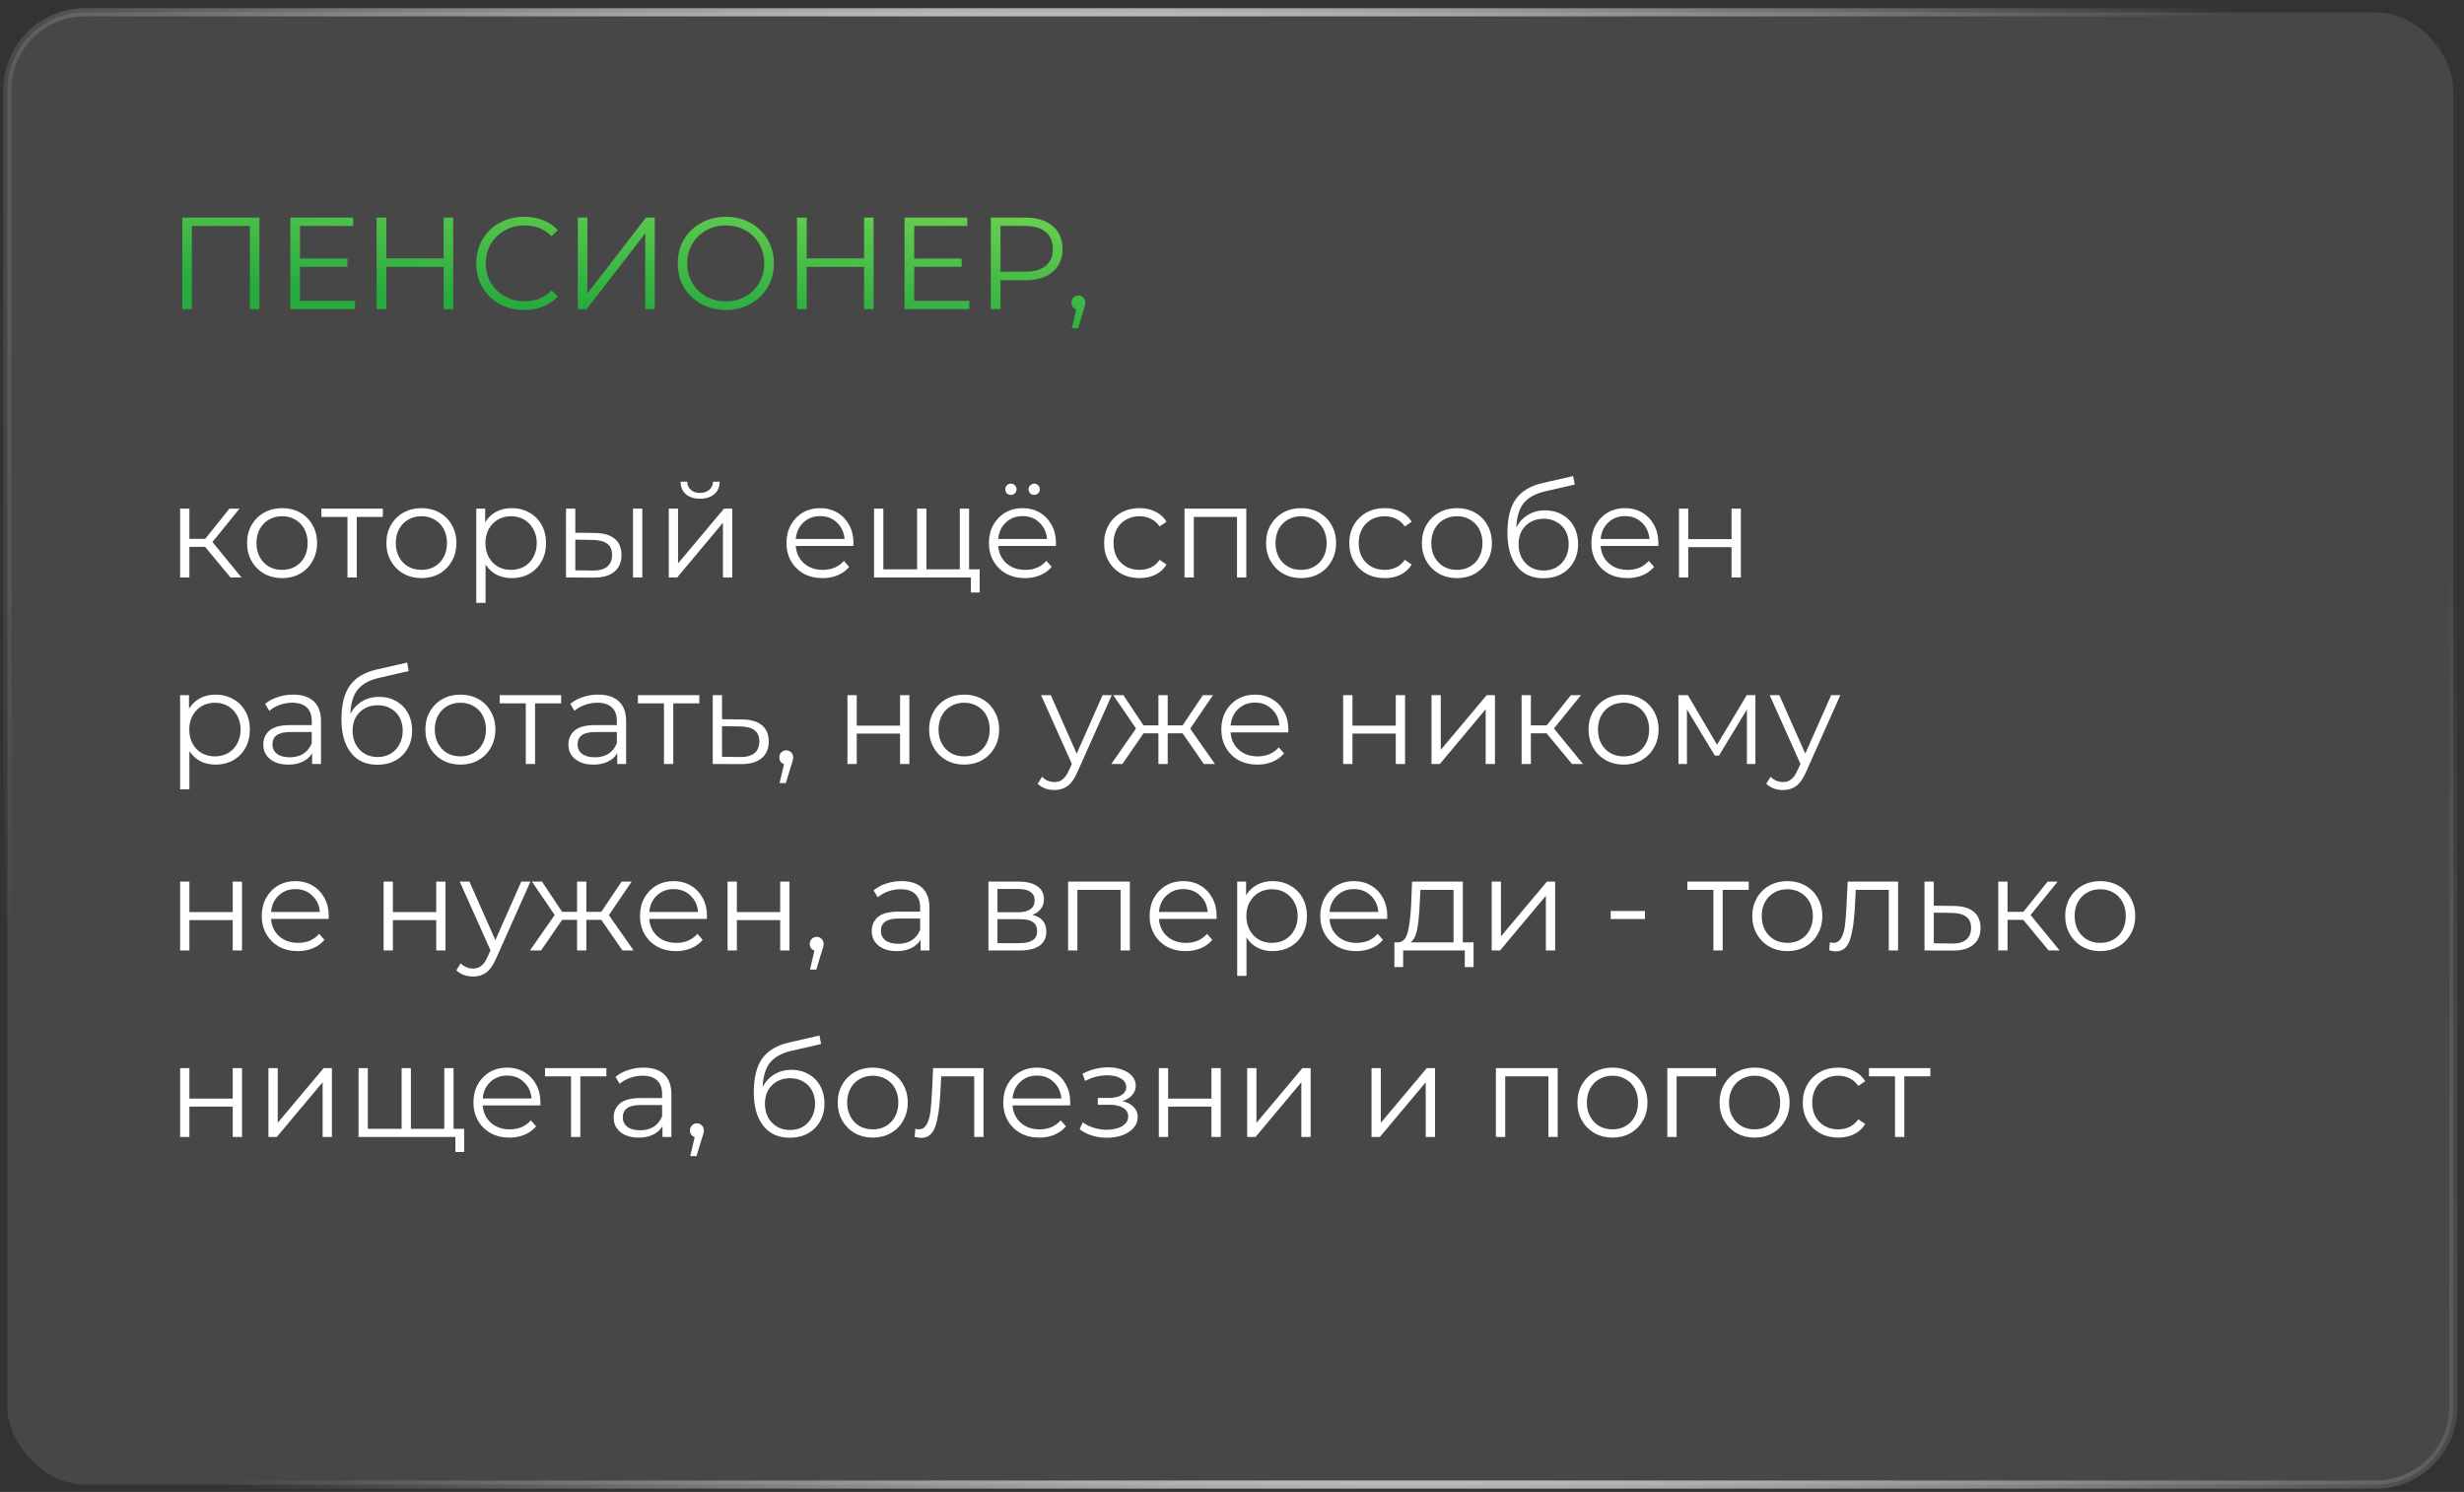
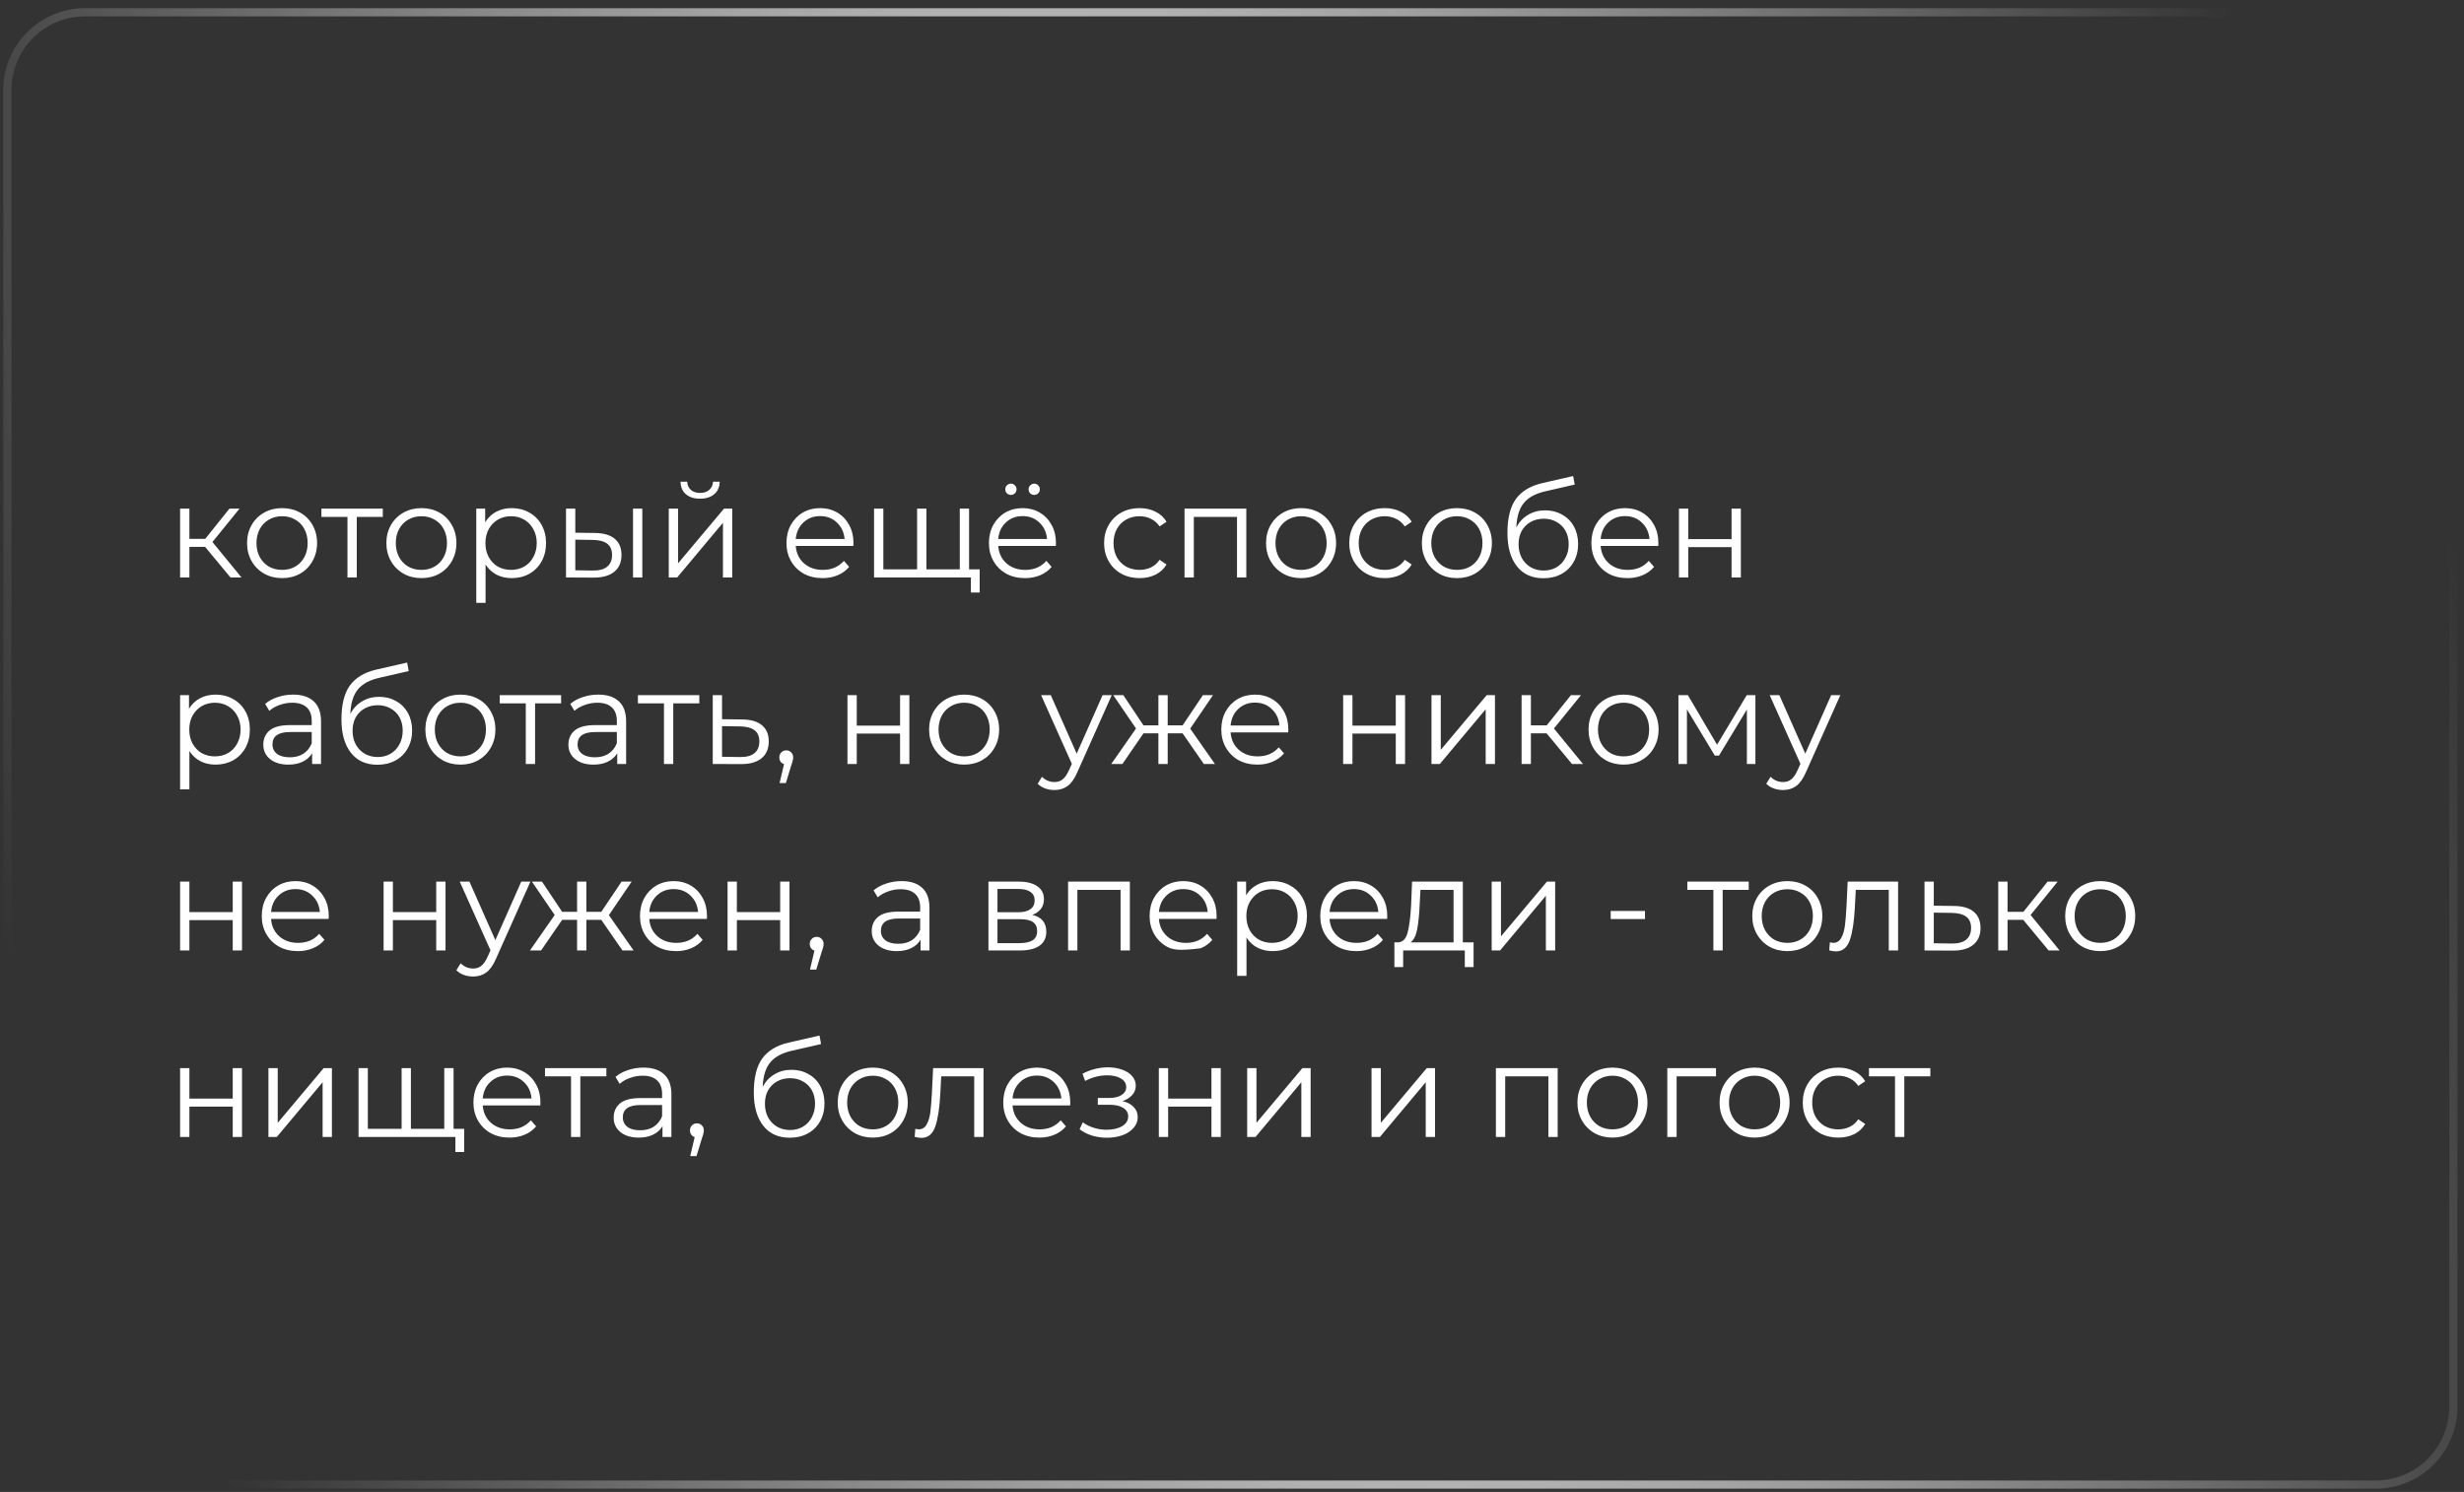
<svg xmlns="http://www.w3.org/2000/svg" width="251" height="152" viewBox="0 0 251 152" fill="none">
  <rect x="0" y="0" width="251" height="152" fill="#333333" stroke="none" />
-   <rect x="0.75" y="1.25" width="249.167" height="150" rx="7.917" fill="white" fill-opacity="0.1" />
  <rect x="0.75" y="1.25" width="249.167" height="150" rx="7.917" stroke="url(#paint0_radial_2001_324)" stroke-width="0.833" />
-   <path d="M26.427 22.167V31.5H25.453V23.02H19.547V31.5H18.573V22.167H26.427ZM36.176 30.647V31.5H29.576V22.167H35.976V23.02H30.563V26.34H35.389V27.18H30.563V30.647H36.176ZM46.165 22.167V31.5H45.192V27.193H39.352V31.5H38.365V22.167H39.352V26.327H45.192V22.167H46.165ZM53.395 31.58C52.471 31.58 51.636 31.376 50.889 30.967C50.151 30.558 49.569 29.993 49.142 29.273C48.724 28.544 48.516 27.731 48.516 26.833C48.516 25.936 48.724 25.127 49.142 24.407C49.569 23.678 50.156 23.109 50.902 22.7C51.649 22.291 52.484 22.087 53.409 22.087C54.102 22.087 54.742 22.202 55.329 22.433C55.916 22.664 56.413 23.002 56.822 23.447L56.196 24.073C55.467 23.336 54.547 22.967 53.435 22.967C52.698 22.967 52.027 23.136 51.422 23.473C50.818 23.811 50.342 24.273 49.995 24.86C49.658 25.447 49.489 26.104 49.489 26.833C49.489 27.562 49.658 28.22 49.995 28.807C50.342 29.393 50.818 29.856 51.422 30.193C52.027 30.531 52.698 30.7 53.435 30.7C54.556 30.7 55.475 30.327 56.196 29.58L56.822 30.207C56.413 30.651 55.911 30.993 55.316 31.233C54.729 31.464 54.089 31.58 53.395 31.58ZM58.86 22.167H59.833V29.9L65.806 22.167H66.7V31.5H65.727V23.78L59.753 31.5H58.86V22.167ZM73.943 31.58C73.018 31.58 72.178 31.376 71.423 30.967C70.676 30.549 70.089 29.98 69.663 29.26C69.245 28.54 69.036 27.731 69.036 26.833C69.036 25.936 69.245 25.127 69.663 24.407C70.089 23.687 70.676 23.122 71.423 22.713C72.178 22.296 73.018 22.087 73.943 22.087C74.867 22.087 75.698 22.291 76.436 22.7C77.183 23.109 77.769 23.678 78.196 24.407C78.623 25.127 78.836 25.936 78.836 26.833C78.836 27.731 78.623 28.544 78.196 29.273C77.769 29.993 77.183 30.558 76.436 30.967C75.698 31.376 74.867 31.58 73.943 31.58ZM73.943 30.7C74.68 30.7 75.347 30.536 75.943 30.207C76.538 29.869 77.005 29.407 77.343 28.82C77.68 28.224 77.849 27.562 77.849 26.833C77.849 26.104 77.68 25.447 77.343 24.86C77.005 24.264 76.538 23.802 75.943 23.473C75.347 23.136 74.68 22.967 73.943 22.967C73.205 22.967 72.534 23.136 71.929 23.473C71.334 23.802 70.863 24.264 70.516 24.86C70.178 25.447 70.009 26.104 70.009 26.833C70.009 27.562 70.178 28.224 70.516 28.82C70.863 29.407 71.334 29.869 71.929 30.207C72.534 30.536 73.205 30.7 73.943 30.7ZM88.99 22.167V31.5H88.017V27.193H82.177V31.5H81.191V22.167H82.177V26.327H88.017V22.167H88.99ZM98.741 30.647V31.5H92.141V22.167H98.541V23.02H93.128V26.34H97.954V27.18H93.128V30.647H98.741ZM104.423 22.167C105.615 22.167 106.548 22.451 107.223 23.02C107.899 23.589 108.237 24.371 108.237 25.367C108.237 26.362 107.899 27.144 107.223 27.713C106.548 28.273 105.615 28.553 104.423 28.553H101.917V31.5H100.93V22.167H104.423ZM104.397 27.687C105.321 27.687 106.028 27.487 106.517 27.087C107.006 26.678 107.25 26.104 107.25 25.367C107.25 24.611 107.006 24.033 106.517 23.633C106.028 23.224 105.321 23.02 104.397 23.02H101.917V27.687H104.397ZM109.859 30.113C110.063 30.113 110.232 30.184 110.366 30.327C110.499 30.46 110.566 30.629 110.566 30.833C110.566 30.94 110.548 31.056 110.512 31.18C110.486 31.304 110.441 31.447 110.379 31.607L109.819 33.447H109.179L109.632 31.513C109.49 31.469 109.375 31.389 109.286 31.273C109.197 31.149 109.152 31.002 109.152 30.833C109.152 30.629 109.219 30.46 109.352 30.327C109.486 30.184 109.655 30.113 109.859 30.113Z" fill="url(#paint1_linear_2001_324)" />
-   <path d="M20.893 55.714H19.293V58.834H18.347V51.82H19.293V54.9H20.907L23.373 51.82H24.4L21.64 55.22L24.6 58.834H23.48L20.893 55.714ZM28.74 58.9C28.064 58.9 27.456 58.749 26.913 58.447C26.371 58.136 25.944 57.709 25.633 57.167C25.322 56.625 25.167 56.011 25.167 55.327C25.167 54.642 25.322 54.029 25.633 53.487C25.944 52.945 26.371 52.522 26.913 52.22C27.456 51.918 28.064 51.767 28.74 51.767C29.416 51.767 30.024 51.918 30.567 52.22C31.109 52.522 31.531 52.945 31.833 53.487C32.144 54.029 32.3 54.642 32.3 55.327C32.3 56.011 32.144 56.625 31.833 57.167C31.531 57.709 31.109 58.136 30.567 58.447C30.024 58.749 29.416 58.9 28.74 58.9ZM28.74 58.06C29.238 58.06 29.682 57.949 30.073 57.727C30.473 57.496 30.784 57.171 31.007 56.754C31.229 56.336 31.34 55.86 31.34 55.327C31.34 54.794 31.229 54.318 31.007 53.9C30.784 53.482 30.473 53.162 30.073 52.94C29.682 52.709 29.238 52.593 28.74 52.593C28.242 52.593 27.793 52.709 27.393 52.94C27.002 53.162 26.691 53.482 26.46 53.9C26.238 54.318 26.127 54.794 26.127 55.327C26.127 55.86 26.238 56.336 26.46 56.754C26.691 57.171 27.002 57.496 27.393 57.727C27.793 57.949 28.242 58.06 28.74 58.06ZM38.996 52.66H36.343V58.834H35.396V52.66H32.743V51.82H38.996V52.66ZM42.933 58.9C42.257 58.9 41.648 58.749 41.106 58.447C40.564 58.136 40.137 57.709 39.826 57.167C39.515 56.625 39.359 56.011 39.359 55.327C39.359 54.642 39.515 54.029 39.826 53.487C40.137 52.945 40.564 52.522 41.106 52.22C41.648 51.918 42.257 51.767 42.933 51.767C43.608 51.767 44.217 51.918 44.759 52.22C45.302 52.522 45.724 52.945 46.026 53.487C46.337 54.029 46.493 54.642 46.493 55.327C46.493 56.011 46.337 56.625 46.026 57.167C45.724 57.709 45.302 58.136 44.759 58.447C44.217 58.749 43.608 58.9 42.933 58.9ZM42.933 58.06C43.431 58.06 43.875 57.949 44.266 57.727C44.666 57.496 44.977 57.171 45.199 56.754C45.422 56.336 45.533 55.86 45.533 55.327C45.533 54.794 45.422 54.318 45.199 53.9C44.977 53.482 44.666 53.162 44.266 52.94C43.875 52.709 43.431 52.593 42.933 52.593C42.435 52.593 41.986 52.709 41.586 52.94C41.195 53.162 40.884 53.482 40.653 53.9C40.431 54.318 40.319 54.794 40.319 55.327C40.319 55.86 40.431 56.336 40.653 56.754C40.884 57.171 41.195 57.496 41.586 57.727C41.986 57.949 42.435 58.06 42.933 58.06ZM52.129 51.767C52.787 51.767 53.383 51.918 53.916 52.22C54.449 52.514 54.867 52.931 55.169 53.474C55.471 54.016 55.623 54.633 55.623 55.327C55.623 56.029 55.471 56.651 55.169 57.194C54.867 57.736 54.449 58.158 53.916 58.46C53.392 58.754 52.796 58.9 52.129 58.9C51.56 58.9 51.045 58.785 50.583 58.553C50.129 58.313 49.756 57.967 49.463 57.514V61.42H48.516V51.82H49.423V53.207C49.707 52.745 50.08 52.389 50.543 52.14C51.014 51.891 51.543 51.767 52.129 51.767ZM52.063 58.06C52.551 58.06 52.996 57.949 53.396 57.727C53.796 57.496 54.107 57.171 54.329 56.754C54.56 56.336 54.676 55.86 54.676 55.327C54.676 54.794 54.56 54.322 54.329 53.913C54.107 53.496 53.796 53.171 53.396 52.94C52.996 52.709 52.551 52.593 52.063 52.593C51.565 52.593 51.116 52.709 50.716 52.94C50.325 53.171 50.014 53.496 49.783 53.913C49.56 54.322 49.449 54.794 49.449 55.327C49.449 55.86 49.56 56.336 49.783 56.754C50.014 57.171 50.325 57.496 50.716 57.727C51.116 57.949 51.565 58.06 52.063 58.06ZM60.603 54.3C61.483 54.309 62.154 54.505 62.617 54.887C63.079 55.269 63.31 55.82 63.31 56.54C63.31 57.287 63.061 57.86 62.563 58.26C62.066 58.66 61.354 58.856 60.43 58.847L57.657 58.834V51.82H58.603V54.273L60.603 54.3ZM64.483 51.82H65.43V58.834H64.483V51.82ZM60.377 58.127C61.026 58.136 61.514 58.007 61.843 57.74C62.181 57.465 62.35 57.065 62.35 56.54C62.35 56.025 62.185 55.642 61.857 55.394C61.528 55.145 61.034 55.016 60.377 55.007L58.603 54.98V58.1L60.377 58.127ZM68.125 51.82H69.072V57.394L73.752 51.82H74.592V58.834H73.645V53.26L68.979 58.834H68.125V51.82ZM71.312 50.807C70.707 50.807 70.228 50.656 69.872 50.353C69.516 50.051 69.334 49.625 69.325 49.074H70.005C70.014 49.42 70.139 49.7 70.379 49.913C70.619 50.118 70.93 50.22 71.312 50.22C71.694 50.22 72.005 50.118 72.245 49.913C72.494 49.7 72.623 49.42 72.632 49.074H73.312C73.303 49.625 73.116 50.051 72.752 50.353C72.396 50.656 71.916 50.807 71.312 50.807ZM86.928 55.62H81.061C81.115 56.349 81.395 56.94 81.901 57.394C82.408 57.838 83.048 58.06 83.821 58.06C84.257 58.06 84.657 57.985 85.021 57.834C85.386 57.673 85.701 57.442 85.968 57.14L86.501 57.754C86.19 58.127 85.799 58.411 85.328 58.607C84.866 58.802 84.355 58.9 83.795 58.9C83.075 58.9 82.435 58.749 81.875 58.447C81.323 58.136 80.892 57.709 80.581 57.167C80.27 56.625 80.115 56.011 80.115 55.327C80.115 54.642 80.261 54.029 80.555 53.487C80.857 52.945 81.266 52.522 81.781 52.22C82.306 51.918 82.892 51.767 83.541 51.767C84.19 51.767 84.772 51.918 85.288 52.22C85.803 52.522 86.208 52.945 86.501 53.487C86.795 54.02 86.941 54.633 86.941 55.327L86.928 55.62ZM83.541 52.58C82.866 52.58 82.297 52.798 81.835 53.233C81.381 53.66 81.124 54.22 81.061 54.913H86.035C85.972 54.22 85.71 53.66 85.248 53.233C84.795 52.798 84.226 52.58 83.541 52.58ZM98.717 51.82V58.834H89.037V51.82H89.983V58.007H93.423V51.82H94.37V58.007H97.77V51.82H98.717ZM99.797 58.007V60.367H98.903V58.834H97.717V58.007H99.797ZM107.553 55.62H101.686C101.74 56.349 102.02 56.94 102.526 57.394C103.033 57.838 103.673 58.06 104.446 58.06C104.882 58.06 105.282 57.985 105.646 57.834C106.011 57.673 106.326 57.442 106.593 57.14L107.126 57.754C106.815 58.127 106.424 58.411 105.953 58.607C105.491 58.802 104.98 58.9 104.42 58.9C103.7 58.9 103.06 58.749 102.5 58.447C101.948 58.136 101.517 57.709 101.206 57.167C100.895 56.625 100.74 56.011 100.74 55.327C100.74 54.642 100.886 54.029 101.18 53.487C101.482 52.945 101.891 52.522 102.406 52.22C102.931 51.918 103.517 51.767 104.166 51.767C104.815 51.767 105.397 51.918 105.913 52.22C106.428 52.522 106.833 52.945 107.126 53.487C107.42 54.02 107.566 54.633 107.566 55.327L107.553 55.62ZM104.166 52.58C103.491 52.58 102.922 52.798 102.46 53.233C102.006 53.66 101.748 54.22 101.686 54.913H106.66C106.597 54.22 106.335 53.66 105.873 53.233C105.42 52.798 104.851 52.58 104.166 52.58ZM102.98 50.42C102.82 50.42 102.682 50.367 102.566 50.26C102.46 50.154 102.406 50.016 102.406 49.847C102.406 49.687 102.46 49.553 102.566 49.447C102.682 49.331 102.82 49.273 102.98 49.273C103.131 49.273 103.264 49.331 103.38 49.447C103.495 49.553 103.553 49.687 103.553 49.847C103.553 50.007 103.495 50.145 103.38 50.26C103.273 50.367 103.14 50.42 102.98 50.42ZM105.353 50.42C105.193 50.42 105.055 50.367 104.94 50.26C104.833 50.145 104.78 50.007 104.78 49.847C104.78 49.687 104.837 49.553 104.953 49.447C105.068 49.331 105.202 49.273 105.353 49.273C105.513 49.273 105.646 49.331 105.753 49.447C105.868 49.553 105.926 49.687 105.926 49.847C105.926 50.016 105.868 50.154 105.753 50.26C105.646 50.367 105.513 50.42 105.353 50.42ZM116.085 58.9C115.391 58.9 114.769 58.749 114.218 58.447C113.676 58.145 113.249 57.722 112.938 57.18C112.627 56.629 112.471 56.011 112.471 55.327C112.471 54.642 112.627 54.029 112.938 53.487C113.249 52.945 113.676 52.522 114.218 52.22C114.769 51.918 115.391 51.767 116.085 51.767C116.689 51.767 117.227 51.887 117.698 52.127C118.178 52.358 118.556 52.7 118.831 53.154L118.125 53.633C117.894 53.287 117.6 53.029 117.245 52.86C116.889 52.682 116.502 52.593 116.085 52.593C115.578 52.593 115.12 52.709 114.711 52.94C114.311 53.162 113.996 53.482 113.765 53.9C113.542 54.318 113.431 54.794 113.431 55.327C113.431 55.869 113.542 56.349 113.765 56.767C113.996 57.176 114.311 57.496 114.711 57.727C115.12 57.949 115.578 58.06 116.085 58.06C116.502 58.06 116.889 57.976 117.245 57.807C117.6 57.638 117.894 57.38 118.125 57.033L118.831 57.514C118.556 57.967 118.178 58.313 117.698 58.553C117.218 58.785 116.68 58.9 116.085 58.9ZM126.958 51.82V58.834H126.011V52.66H121.611V58.834H120.664V51.82H126.958ZM132.542 58.9C131.867 58.9 131.258 58.749 130.715 58.447C130.173 58.136 129.747 57.709 129.435 57.167C129.124 56.625 128.969 56.011 128.969 55.327C128.969 54.642 129.124 54.029 129.435 53.487C129.747 52.945 130.173 52.522 130.715 52.22C131.258 51.918 131.867 51.767 132.542 51.767C133.218 51.767 133.827 51.918 134.369 52.22C134.911 52.522 135.333 52.945 135.635 53.487C135.947 54.029 136.102 54.642 136.102 55.327C136.102 56.011 135.947 56.625 135.635 57.167C135.333 57.709 134.911 58.136 134.369 58.447C133.827 58.749 133.218 58.9 132.542 58.9ZM132.542 58.06C133.04 58.06 133.484 57.949 133.875 57.727C134.275 57.496 134.587 57.171 134.809 56.754C135.031 56.336 135.142 55.86 135.142 55.327C135.142 54.794 135.031 54.318 134.809 53.9C134.587 53.482 134.275 53.162 133.875 52.94C133.484 52.709 133.04 52.593 132.542 52.593C132.044 52.593 131.595 52.709 131.195 52.94C130.804 53.162 130.493 53.482 130.262 53.9C130.04 54.318 129.929 54.794 129.929 55.327C129.929 55.86 130.04 56.336 130.262 56.754C130.493 57.171 130.804 57.496 131.195 57.727C131.595 57.949 132.044 58.06 132.542 58.06ZM141.059 58.9C140.365 58.9 139.743 58.749 139.192 58.447C138.65 58.145 138.223 57.722 137.912 57.18C137.601 56.629 137.445 56.011 137.445 55.327C137.445 54.642 137.601 54.029 137.912 53.487C138.223 52.945 138.65 52.522 139.192 52.22C139.743 51.918 140.365 51.767 141.059 51.767C141.663 51.767 142.201 51.887 142.672 52.127C143.152 52.358 143.53 52.7 143.805 53.154L143.099 53.633C142.868 53.287 142.574 53.029 142.219 52.86C141.863 52.682 141.476 52.593 141.059 52.593C140.552 52.593 140.094 52.709 139.685 52.94C139.285 53.162 138.97 53.482 138.739 53.9C138.516 54.318 138.405 54.794 138.405 55.327C138.405 55.869 138.516 56.349 138.739 56.767C138.97 57.176 139.285 57.496 139.685 57.727C140.094 57.949 140.552 58.06 141.059 58.06C141.476 58.06 141.863 57.976 142.219 57.807C142.574 57.638 142.868 57.38 143.099 57.033L143.805 57.514C143.53 57.967 143.152 58.313 142.672 58.553C142.192 58.785 141.654 58.9 141.059 58.9ZM148.414 58.9C147.739 58.9 147.13 58.749 146.588 58.447C146.046 58.136 145.619 57.709 145.308 57.167C144.997 56.625 144.841 56.011 144.841 55.327C144.841 54.642 144.997 54.029 145.308 53.487C145.619 52.945 146.046 52.522 146.588 52.22C147.13 51.918 147.739 51.767 148.414 51.767C149.09 51.767 149.699 51.918 150.241 52.22C150.783 52.522 151.206 52.945 151.508 53.487C151.819 54.029 151.974 54.642 151.974 55.327C151.974 56.011 151.819 56.625 151.508 57.167C151.206 57.709 150.783 58.136 150.241 58.447C149.699 58.749 149.09 58.9 148.414 58.9ZM148.414 58.06C148.912 58.06 149.357 57.949 149.748 57.727C150.148 57.496 150.459 57.171 150.681 56.754C150.903 56.336 151.014 55.86 151.014 55.327C151.014 54.794 150.903 54.318 150.681 53.9C150.459 53.482 150.148 53.162 149.748 52.94C149.357 52.709 148.912 52.593 148.414 52.593C147.917 52.593 147.468 52.709 147.068 52.94C146.677 53.162 146.366 53.482 146.134 53.9C145.912 54.318 145.801 54.794 145.801 55.327C145.801 55.86 145.912 56.336 146.134 56.754C146.366 57.171 146.677 57.496 147.068 57.727C147.468 57.949 147.917 58.06 148.414 58.06ZM157.398 51.993C158.047 51.993 158.624 52.14 159.131 52.434C159.647 52.718 160.047 53.122 160.331 53.647C160.615 54.162 160.758 54.754 160.758 55.42C160.758 56.105 160.607 56.714 160.304 57.247C160.011 57.771 159.598 58.18 159.064 58.474C158.531 58.767 157.918 58.913 157.224 58.913C156.06 58.913 155.158 58.505 154.518 57.687C153.878 56.869 153.558 55.74 153.558 54.3C153.558 52.798 153.842 51.647 154.411 50.847C154.989 50.047 155.887 49.505 157.104 49.22L160.251 48.5L160.411 49.367L157.451 50.047C156.447 50.269 155.709 50.665 155.238 51.233C154.767 51.794 154.509 52.625 154.464 53.727C154.749 53.185 155.144 52.762 155.651 52.46C156.158 52.149 156.74 51.993 157.398 51.993ZM157.251 58.127C157.74 58.127 158.175 58.016 158.558 57.794C158.949 57.562 159.251 57.242 159.464 56.834C159.687 56.425 159.798 55.962 159.798 55.447C159.798 54.931 159.691 54.478 159.478 54.087C159.264 53.696 158.962 53.394 158.571 53.18C158.189 52.958 157.749 52.847 157.251 52.847C156.753 52.847 156.309 52.958 155.918 53.18C155.535 53.394 155.233 53.696 155.011 54.087C154.798 54.478 154.691 54.931 154.691 55.447C154.691 55.962 154.798 56.425 155.011 56.834C155.233 57.242 155.54 57.562 155.931 57.794C156.322 58.016 156.762 58.127 157.251 58.127ZM168.92 55.62H163.053C163.107 56.349 163.387 56.94 163.893 57.394C164.4 57.838 165.04 58.06 165.813 58.06C166.249 58.06 166.649 57.985 167.013 57.834C167.378 57.673 167.693 57.442 167.96 57.14L168.493 57.754C168.182 58.127 167.791 58.411 167.32 58.607C166.858 58.802 166.347 58.9 165.787 58.9C165.067 58.9 164.427 58.749 163.867 58.447C163.316 58.136 162.885 57.709 162.573 57.167C162.262 56.625 162.107 56.011 162.107 55.327C162.107 54.642 162.253 54.029 162.547 53.487C162.849 52.945 163.258 52.522 163.773 52.22C164.298 51.918 164.885 51.767 165.533 51.767C166.182 51.767 166.765 51.918 167.28 52.22C167.796 52.522 168.2 52.945 168.493 53.487C168.787 54.02 168.933 54.633 168.933 55.327L168.92 55.62ZM165.533 52.58C164.858 52.58 164.289 52.798 163.827 53.233C163.373 53.66 163.116 54.22 163.053 54.913H168.027C167.965 54.22 167.702 53.66 167.24 53.233C166.787 52.798 166.218 52.58 165.533 52.58ZM171.029 51.82H171.976V54.927H176.389V51.82H177.336V58.834H176.389V55.74H171.976V58.834H171.029V51.82ZM21.96 70.767C22.618 70.767 23.213 70.918 23.747 71.22C24.28 71.513 24.698 71.931 25 72.474C25.302 73.016 25.453 73.633 25.453 74.327C25.453 75.029 25.302 75.651 25 76.194C24.698 76.736 24.28 77.158 23.747 77.46C23.222 77.754 22.627 77.9 21.96 77.9C21.391 77.9 20.876 77.785 20.413 77.553C19.96 77.314 19.587 76.967 19.293 76.513V80.42H18.347V70.82H19.253V72.207C19.538 71.745 19.911 71.389 20.373 71.14C20.844 70.891 21.373 70.767 21.96 70.767ZM21.893 77.06C22.382 77.06 22.827 76.949 23.227 76.727C23.627 76.496 23.938 76.171 24.16 75.754C24.391 75.336 24.507 74.86 24.507 74.327C24.507 73.793 24.391 73.322 24.16 72.913C23.938 72.496 23.627 72.171 23.227 71.94C22.827 71.709 22.382 71.594 21.893 71.594C21.396 71.594 20.947 71.709 20.547 71.94C20.156 72.171 19.844 72.496 19.613 72.913C19.391 73.322 19.28 73.793 19.28 74.327C19.28 74.86 19.391 75.336 19.613 75.754C19.844 76.171 20.156 76.496 20.547 76.727C20.947 76.949 21.396 77.06 21.893 77.06ZM29.862 70.767C30.777 70.767 31.479 70.998 31.968 71.46C32.457 71.913 32.702 72.589 32.702 73.487V77.834H31.795V76.74C31.582 77.105 31.266 77.389 30.848 77.594C30.439 77.798 29.951 77.9 29.382 77.9C28.599 77.9 27.977 77.713 27.515 77.34C27.053 76.967 26.822 76.474 26.822 75.86C26.822 75.265 27.035 74.785 27.462 74.42C27.897 74.056 28.586 73.874 29.528 73.874H31.755V73.447C31.755 72.842 31.586 72.385 31.248 72.073C30.91 71.754 30.417 71.594 29.768 71.594C29.324 71.594 28.897 71.669 28.488 71.82C28.079 71.962 27.728 72.162 27.435 72.42L27.008 71.713C27.364 71.411 27.791 71.18 28.288 71.02C28.786 70.851 29.311 70.767 29.862 70.767ZM29.528 77.153C30.062 77.153 30.519 77.034 30.902 76.793C31.284 76.545 31.568 76.189 31.755 75.727V74.58H29.555C28.355 74.58 27.755 74.998 27.755 75.834C27.755 76.242 27.91 76.567 28.222 76.807C28.533 77.038 28.968 77.153 29.528 77.153ZM38.622 70.993C39.271 70.993 39.848 71.14 40.355 71.433C40.871 71.718 41.271 72.122 41.555 72.647C41.839 73.162 41.982 73.754 41.982 74.42C41.982 75.105 41.831 75.713 41.528 76.247C41.235 76.771 40.822 77.18 40.288 77.474C39.755 77.767 39.142 77.913 38.448 77.913C37.284 77.913 36.382 77.505 35.742 76.687C35.102 75.869 34.782 74.74 34.782 73.3C34.782 71.798 35.066 70.647 35.635 69.847C36.213 69.047 37.111 68.505 38.328 68.22L41.475 67.5L41.635 68.367L38.675 69.047C37.671 69.269 36.933 69.665 36.462 70.234C35.991 70.793 35.733 71.625 35.688 72.727C35.973 72.185 36.368 71.762 36.875 71.46C37.382 71.149 37.964 70.993 38.622 70.993ZM38.475 77.127C38.964 77.127 39.399 77.016 39.782 76.793C40.173 76.562 40.475 76.242 40.688 75.834C40.911 75.425 41.022 74.962 41.022 74.447C41.022 73.931 40.915 73.478 40.702 73.087C40.488 72.696 40.186 72.394 39.795 72.18C39.413 71.958 38.973 71.847 38.475 71.847C37.977 71.847 37.533 71.958 37.142 72.18C36.759 72.394 36.457 72.696 36.235 73.087C36.022 73.478 35.915 73.931 35.915 74.447C35.915 74.962 36.022 75.425 36.235 75.834C36.457 76.242 36.764 76.562 37.155 76.793C37.546 77.016 37.986 77.127 38.475 77.127ZM46.904 77.9C46.228 77.9 45.62 77.749 45.077 77.447C44.535 77.136 44.108 76.709 43.797 76.167C43.486 75.625 43.331 75.011 43.331 74.327C43.331 73.642 43.486 73.029 43.797 72.487C44.108 71.945 44.535 71.522 45.077 71.22C45.62 70.918 46.228 70.767 46.904 70.767C47.58 70.767 48.188 70.918 48.731 71.22C49.273 71.522 49.695 71.945 49.997 72.487C50.309 73.029 50.464 73.642 50.464 74.327C50.464 75.011 50.309 75.625 49.997 76.167C49.695 76.709 49.273 77.136 48.731 77.447C48.188 77.749 47.58 77.9 46.904 77.9ZM46.904 77.06C47.402 77.06 47.846 76.949 48.237 76.727C48.637 76.496 48.949 76.171 49.171 75.754C49.393 75.336 49.504 74.86 49.504 74.327C49.504 73.793 49.393 73.318 49.171 72.9C48.949 72.482 48.637 72.162 48.237 71.94C47.846 71.709 47.402 71.594 46.904 71.594C46.406 71.594 45.957 71.709 45.557 71.94C45.166 72.162 44.855 72.482 44.624 72.9C44.402 73.318 44.291 73.793 44.291 74.327C44.291 74.86 44.402 75.336 44.624 75.754C44.855 76.171 45.166 76.496 45.557 76.727C45.957 76.949 46.406 77.06 46.904 77.06ZM57.16 71.66H54.507V77.834H53.56V71.66H50.907V70.82H57.16V71.66ZM60.942 70.767C61.858 70.767 62.56 70.998 63.049 71.46C63.538 71.913 63.782 72.589 63.782 73.487V77.834H62.876V76.74C62.662 77.105 62.347 77.389 61.929 77.594C61.52 77.798 61.031 77.9 60.462 77.9C59.68 77.9 59.058 77.713 58.596 77.34C58.133 76.967 57.902 76.474 57.902 75.86C57.902 75.265 58.116 74.785 58.542 74.42C58.978 74.056 59.667 73.874 60.609 73.874H62.836V73.447C62.836 72.842 62.667 72.385 62.329 72.073C61.991 71.754 61.498 71.594 60.849 71.594C60.404 71.594 59.978 71.669 59.569 71.82C59.16 71.962 58.809 72.162 58.516 72.42L58.089 71.713C58.444 71.411 58.871 71.18 59.369 71.02C59.867 70.851 60.391 70.767 60.942 70.767ZM60.609 77.153C61.142 77.153 61.6 77.034 61.982 76.793C62.364 76.545 62.649 76.189 62.836 75.727V74.58H60.636C59.436 74.58 58.836 74.998 58.836 75.834C58.836 76.242 58.991 76.567 59.302 76.807C59.613 77.038 60.049 77.153 60.609 77.153ZM71.236 71.66H68.582V77.834H67.636V71.66H64.982V70.82H71.236V71.66ZM75.618 73.3C76.498 73.309 77.165 73.505 77.618 73.887C78.08 74.269 78.311 74.82 78.311 75.54C78.311 76.287 78.062 76.86 77.564 77.26C77.076 77.66 76.365 77.856 75.431 77.847L72.605 77.834V70.82H73.551V73.273L75.618 73.3ZM75.378 77.127C76.027 77.136 76.516 77.007 76.844 76.74C77.182 76.465 77.351 76.065 77.351 75.54C77.351 75.025 77.187 74.642 76.858 74.394C76.529 74.145 76.036 74.016 75.378 74.007L73.551 73.98V77.1L75.378 77.127ZM80.093 76.447C80.298 76.447 80.467 76.518 80.6 76.66C80.733 76.793 80.8 76.962 80.8 77.167C80.8 77.273 80.782 77.389 80.747 77.513C80.72 77.638 80.676 77.78 80.613 77.94L80.053 79.78H79.413L79.867 77.847C79.724 77.802 79.609 77.722 79.52 77.607C79.431 77.482 79.387 77.336 79.387 77.167C79.387 76.962 79.453 76.793 79.587 76.66C79.72 76.518 79.889 76.447 80.093 76.447ZM86.328 70.82H87.275V73.927H91.688V70.82H92.635V77.834H91.688V74.74H87.275V77.834H86.328V70.82ZM98.219 77.9C97.544 77.9 96.935 77.749 96.392 77.447C95.85 77.136 95.424 76.709 95.112 76.167C94.801 75.625 94.646 75.011 94.646 74.327C94.646 73.642 94.801 73.029 95.112 72.487C95.424 71.945 95.85 71.522 96.392 71.22C96.935 70.918 97.544 70.767 98.219 70.767C98.895 70.767 99.504 70.918 100.046 71.22C100.588 71.522 101.01 71.945 101.312 72.487C101.624 73.029 101.779 73.642 101.779 74.327C101.779 75.011 101.624 75.625 101.312 76.167C101.01 76.709 100.588 77.136 100.046 77.447C99.504 77.749 98.895 77.9 98.219 77.9ZM98.219 77.06C98.717 77.06 99.161 76.949 99.552 76.727C99.953 76.496 100.264 76.171 100.486 75.754C100.708 75.336 100.819 74.86 100.819 74.327C100.819 73.793 100.708 73.318 100.486 72.9C100.264 72.482 99.953 72.162 99.552 71.94C99.161 71.709 98.717 71.594 98.219 71.594C97.721 71.594 97.272 71.709 96.873 71.94C96.481 72.162 96.17 72.482 95.939 72.9C95.717 73.318 95.606 73.793 95.606 74.327C95.606 74.86 95.717 75.336 95.939 75.754C96.17 76.171 96.481 76.496 96.873 76.727C97.272 76.949 97.721 77.06 98.219 77.06ZM113.252 70.82L109.745 78.674C109.461 79.331 109.132 79.798 108.759 80.073C108.385 80.349 107.936 80.487 107.412 80.487C107.074 80.487 106.759 80.433 106.465 80.327C106.172 80.22 105.919 80.06 105.705 79.847L106.145 79.14C106.501 79.496 106.928 79.674 107.425 79.674C107.745 79.674 108.016 79.585 108.239 79.407C108.47 79.229 108.683 78.927 108.879 78.5L109.185 77.82L106.052 70.82H107.039L109.679 76.78L112.319 70.82H113.252ZM120.47 74.713H118.95V77.834H118.003V74.713H116.483L114.337 77.834H113.203L115.723 74.22L113.403 70.82H114.43L116.483 73.9H118.003V70.82H118.95V73.9H120.47L122.537 70.82H123.563L121.243 74.234L123.763 77.834H122.63L120.47 74.713ZM131.225 74.62H125.358C125.411 75.349 125.691 75.94 126.198 76.394C126.705 76.838 127.345 77.06 128.118 77.06C128.554 77.06 128.954 76.985 129.318 76.834C129.683 76.674 129.998 76.442 130.265 76.14L130.798 76.754C130.487 77.127 130.096 77.411 129.625 77.607C129.163 77.802 128.651 77.9 128.091 77.9C127.371 77.9 126.731 77.749 126.171 77.447C125.62 77.136 125.189 76.709 124.878 76.167C124.567 75.625 124.411 75.011 124.411 74.327C124.411 73.642 124.558 73.029 124.851 72.487C125.154 71.945 125.563 71.522 126.078 71.22C126.603 70.918 127.189 70.767 127.838 70.767C128.487 70.767 129.069 70.918 129.585 71.22C130.1 71.522 130.505 71.945 130.798 72.487C131.091 73.02 131.238 73.633 131.238 74.327L131.225 74.62ZM127.838 71.58C127.163 71.58 126.594 71.798 126.131 72.234C125.678 72.66 125.42 73.22 125.358 73.913H130.331C130.269 73.22 130.007 72.66 129.545 72.234C129.091 71.798 128.523 71.58 127.838 71.58ZM136.823 70.82H137.77V73.927H142.183V70.82H143.13V77.834H142.183V74.74H137.77V77.834H136.823V70.82ZM145.821 70.82H146.767V76.394L151.447 70.82H152.287V77.834H151.341V72.26L146.674 77.834H145.821V70.82ZM157.547 74.713H155.947V77.834H155V70.82H155.947V73.9H157.56L160.027 70.82H161.054L158.294 74.22L161.254 77.834H160.134L157.547 74.713ZM165.394 77.9C164.718 77.9 164.109 77.749 163.567 77.447C163.025 77.136 162.598 76.709 162.287 76.167C161.976 75.625 161.82 75.011 161.82 74.327C161.82 73.642 161.976 73.029 162.287 72.487C162.598 71.945 163.025 71.522 163.567 71.22C164.109 70.918 164.718 70.767 165.394 70.767C166.069 70.767 166.678 70.918 167.22 71.22C167.763 71.522 168.185 71.945 168.487 72.487C168.798 73.029 168.954 73.642 168.954 74.327C168.954 75.011 168.798 75.625 168.487 76.167C168.185 76.709 167.763 77.136 167.22 77.447C166.678 77.749 166.069 77.9 165.394 77.9ZM165.394 77.06C165.891 77.06 166.336 76.949 166.727 76.727C167.127 76.496 167.438 76.171 167.66 75.754C167.883 75.336 167.994 74.86 167.994 74.327C167.994 73.793 167.883 73.318 167.66 72.9C167.438 72.482 167.127 72.162 166.727 71.94C166.336 71.709 165.891 71.594 165.394 71.594C164.896 71.594 164.447 71.709 164.047 71.94C163.656 72.162 163.345 72.482 163.114 72.9C162.891 73.318 162.78 73.793 162.78 74.327C162.78 74.86 162.891 75.336 163.114 75.754C163.345 76.171 163.656 76.496 164.047 76.727C164.447 76.949 164.896 77.06 165.394 77.06ZM178.817 70.82V77.834H177.95V72.287L175.11 76.98H174.684L171.844 72.273V77.834H170.977V70.82H171.937L174.91 75.874L177.937 70.82H178.817ZM187.471 70.82L183.964 78.674C183.68 79.331 183.351 79.798 182.977 80.073C182.604 80.349 182.155 80.487 181.631 80.487C181.293 80.487 180.977 80.433 180.684 80.327C180.391 80.22 180.137 80.06 179.924 79.847L180.364 79.14C180.72 79.496 181.146 79.674 181.644 79.674C181.964 79.674 182.235 79.585 182.457 79.407C182.689 79.229 182.902 78.927 183.097 78.5L183.404 77.82L180.271 70.82H181.257L183.897 76.78L186.537 70.82H187.471ZM18.347 89.82H19.293V92.927H23.707V89.82H24.653V96.834H23.707V93.74H19.293V96.834H18.347V89.82ZM33.477 93.62H27.611C27.664 94.349 27.944 94.94 28.451 95.394C28.957 95.838 29.597 96.06 30.371 96.06C30.806 96.06 31.206 95.985 31.571 95.834C31.935 95.674 32.251 95.442 32.517 95.14L33.051 95.754C32.74 96.127 32.349 96.411 31.877 96.607C31.415 96.802 30.904 96.9 30.344 96.9C29.624 96.9 28.984 96.749 28.424 96.447C27.873 96.136 27.442 95.709 27.131 95.167C26.82 94.625 26.664 94.011 26.664 93.327C26.664 92.642 26.811 92.029 27.104 91.487C27.406 90.945 27.815 90.522 28.331 90.22C28.855 89.918 29.442 89.767 30.091 89.767C30.74 89.767 31.322 89.918 31.837 90.22C32.353 90.522 32.757 90.945 33.051 91.487C33.344 92.02 33.491 92.633 33.491 93.327L33.477 93.62ZM30.091 90.58C29.415 90.58 28.846 90.798 28.384 91.234C27.931 91.66 27.673 92.22 27.611 92.913H32.584C32.522 92.22 32.26 91.66 31.797 91.234C31.344 90.798 30.775 90.58 30.091 90.58ZM39.076 89.82H40.023V92.927H44.436V89.82H45.383V96.834H44.436V93.74H40.023V96.834H39.076V89.82ZM54.033 89.82L50.527 97.674C50.242 98.331 49.913 98.798 49.54 99.073C49.167 99.349 48.718 99.487 48.193 99.487C47.855 99.487 47.54 99.433 47.247 99.327C46.953 99.22 46.7 99.06 46.487 98.847L46.927 98.14C47.282 98.496 47.709 98.674 48.207 98.674C48.527 98.674 48.798 98.585 49.02 98.407C49.251 98.229 49.464 97.927 49.66 97.5L49.967 96.82L46.833 89.82H47.82L50.46 95.78L53.1 89.82H54.033ZM61.251 93.713H59.731V96.834H58.785V93.713H57.264L55.118 96.834H53.984L56.505 93.22L54.184 89.82H55.211L57.264 92.9H58.785V89.82H59.731V92.9H61.251L63.318 89.82H64.344L62.025 93.234L64.544 96.834H63.411L61.251 93.713ZM72.006 93.62H66.139C66.193 94.349 66.473 94.94 66.979 95.394C67.486 95.838 68.126 96.06 68.899 96.06C69.335 96.06 69.735 95.985 70.099 95.834C70.464 95.674 70.779 95.442 71.046 95.14L71.579 95.754C71.268 96.127 70.877 96.411 70.406 96.607C69.944 96.802 69.433 96.9 68.873 96.9C68.153 96.9 67.513 96.749 66.953 96.447C66.402 96.136 65.971 95.709 65.659 95.167C65.348 94.625 65.193 94.011 65.193 93.327C65.193 92.642 65.339 92.029 65.633 91.487C65.935 90.945 66.344 90.522 66.859 90.22C67.384 89.918 67.971 89.767 68.619 89.767C69.268 89.767 69.85 89.918 70.366 90.22C70.882 90.522 71.286 90.945 71.579 91.487C71.873 92.02 72.019 92.633 72.019 93.327L72.006 93.62ZM68.619 90.58C67.944 90.58 67.375 90.798 66.913 91.234C66.459 91.66 66.202 92.22 66.139 92.913H71.113C71.05 92.22 70.788 91.66 70.326 91.234C69.873 90.798 69.304 90.58 68.619 90.58ZM74.115 89.82H75.062V92.927H79.475V89.82H80.422V96.834H79.475V93.74H75.062V96.834H74.115V89.82ZM83.192 95.447C83.397 95.447 83.566 95.518 83.699 95.66C83.832 95.793 83.899 95.962 83.899 96.167C83.899 96.273 83.881 96.389 83.846 96.513C83.819 96.638 83.775 96.78 83.712 96.94L83.152 98.78H82.512L82.966 96.847C82.823 96.802 82.708 96.722 82.619 96.607C82.53 96.482 82.486 96.336 82.486 96.167C82.486 95.962 82.552 95.793 82.686 95.66C82.819 95.518 82.988 95.447 83.192 95.447ZM91.841 89.767C92.756 89.767 93.459 89.998 93.947 90.46C94.436 90.913 94.681 91.589 94.681 92.487V96.834H93.774V95.74C93.561 96.105 93.245 96.389 92.827 96.594C92.418 96.798 91.93 96.9 91.361 96.9C90.579 96.9 89.956 96.713 89.494 96.34C89.032 95.967 88.801 95.474 88.801 94.86C88.801 94.265 89.014 93.785 89.441 93.42C89.876 93.056 90.565 92.874 91.507 92.874H93.734V92.447C93.734 91.842 93.565 91.385 93.227 91.073C92.89 90.754 92.396 90.594 91.747 90.594C91.303 90.594 90.876 90.669 90.467 90.82C90.058 90.962 89.707 91.162 89.414 91.42L88.987 90.713C89.343 90.411 89.77 90.18 90.267 90.02C90.765 89.851 91.29 89.767 91.841 89.767ZM91.507 96.153C92.041 96.153 92.499 96.034 92.881 95.793C93.263 95.545 93.547 95.189 93.734 94.727V93.58H91.534C90.334 93.58 89.734 93.998 89.734 94.834C89.734 95.242 89.89 95.567 90.201 95.807C90.512 96.038 90.947 96.153 91.507 96.153ZM105.157 93.207C106.108 93.429 106.584 94.002 106.584 94.927C106.584 95.54 106.357 96.011 105.904 96.34C105.45 96.669 104.775 96.834 103.877 96.834H100.69V89.82H103.784C104.584 89.82 105.21 89.976 105.664 90.287C106.117 90.598 106.344 91.042 106.344 91.62C106.344 92.002 106.237 92.331 106.024 92.607C105.819 92.874 105.53 93.073 105.157 93.207ZM101.61 92.94H103.717C104.259 92.94 104.673 92.838 104.957 92.633C105.25 92.429 105.397 92.131 105.397 91.74C105.397 91.349 105.25 91.056 104.957 90.86C104.673 90.665 104.259 90.567 103.717 90.567H101.61V92.94ZM103.837 96.087C104.442 96.087 104.895 95.989 105.197 95.793C105.499 95.598 105.65 95.291 105.65 94.874C105.65 94.456 105.513 94.149 105.237 93.954C104.962 93.749 104.526 93.647 103.93 93.647H101.61V96.087H103.837ZM115.096 89.82V96.834H114.149V90.66H109.749V96.834H108.802V89.82H115.096ZM123.92 93.62H118.053C118.107 94.349 118.387 94.94 118.893 95.394C119.4 95.838 120.04 96.06 120.813 96.06C121.249 96.06 121.649 95.985 122.013 95.834C122.378 95.674 122.693 95.442 122.96 95.14L123.493 95.754C123.182 96.127 122.791 96.411 122.32 96.607C121.858 96.802 121.347 96.9 120.787 96.9C120.067 96.9 119.427 96.749 118.867 96.447C118.316 96.136 117.885 95.709 117.573 95.167C117.262 94.625 117.107 94.011 117.107 93.327C117.107 92.642 117.253 92.029 117.547 91.487C117.849 90.945 118.258 90.522 118.773 90.22C119.298 89.918 119.885 89.767 120.533 89.767C121.182 89.767 121.765 89.918 122.28 90.22C122.796 90.522 123.2 90.945 123.493 91.487C123.787 92.02 123.933 92.633 123.933 93.327L123.92 93.62ZM120.533 90.58C119.858 90.58 119.289 90.798 118.827 91.234C118.373 91.66 118.116 92.22 118.053 92.913H123.027C122.965 92.22 122.702 91.66 122.24 91.234C121.787 90.798 121.218 90.58 120.533 90.58ZM129.642 89.767C130.3 89.767 130.896 89.918 131.429 90.22C131.962 90.513 132.38 90.931 132.682 91.474C132.985 92.016 133.136 92.633 133.136 93.327C133.136 94.029 132.985 94.651 132.682 95.194C132.38 95.736 131.962 96.158 131.429 96.46C130.905 96.754 130.309 96.9 129.642 96.9C129.073 96.9 128.558 96.785 128.096 96.553C127.642 96.314 127.269 95.967 126.976 95.513V99.42H126.029V89.82H126.936V91.207C127.22 90.745 127.593 90.389 128.056 90.14C128.527 89.891 129.056 89.767 129.642 89.767ZM129.576 96.06C130.065 96.06 130.509 95.949 130.909 95.727C131.309 95.496 131.62 95.171 131.842 94.754C132.073 94.336 132.189 93.86 132.189 93.327C132.189 92.793 132.073 92.322 131.842 91.913C131.62 91.496 131.309 91.171 130.909 90.94C130.509 90.709 130.065 90.594 129.576 90.594C129.078 90.594 128.629 90.709 128.229 90.94C127.838 91.171 127.527 91.496 127.296 91.913C127.073 92.322 126.962 92.793 126.962 93.327C126.962 93.86 127.073 94.336 127.296 94.754C127.527 95.171 127.838 95.496 128.229 95.727C128.629 95.949 129.078 96.06 129.576 96.06ZM141.303 93.62H135.436C135.49 94.349 135.77 94.94 136.276 95.394C136.783 95.838 137.423 96.06 138.196 96.06C138.632 96.06 139.032 95.985 139.396 95.834C139.761 95.674 140.076 95.442 140.343 95.14L140.876 95.754C140.565 96.127 140.174 96.411 139.703 96.607C139.241 96.802 138.73 96.9 138.17 96.9C137.45 96.9 136.81 96.749 136.25 96.447C135.698 96.136 135.267 95.709 134.956 95.167C134.645 94.625 134.49 94.011 134.49 93.327C134.49 92.642 134.636 92.029 134.93 91.487C135.232 90.945 135.641 90.522 136.156 90.22C136.681 89.918 137.267 89.767 137.916 89.767C138.565 89.767 139.147 89.918 139.663 90.22C140.178 90.522 140.583 90.945 140.876 91.487C141.17 92.02 141.316 92.633 141.316 93.327L141.303 93.62ZM137.916 90.58C137.241 90.58 136.672 90.798 136.21 91.234C135.756 91.66 135.498 92.22 135.436 92.913H140.41C140.347 92.22 140.085 91.66 139.623 91.234C139.17 90.798 138.601 90.58 137.916 90.58ZM150.109 96.007V98.527H149.215V96.834H142.935V98.527H142.042V96.007H142.442C142.913 95.98 143.233 95.633 143.402 94.967C143.571 94.3 143.686 93.367 143.749 92.167L143.842 89.82H149.015V96.007H150.109ZM144.615 92.22C144.571 93.216 144.486 94.038 144.362 94.687C144.237 95.327 144.015 95.767 143.695 96.007H148.069V90.66H144.695L144.615 92.22ZM151.953 89.82H152.9V95.394L157.58 89.82H158.42V96.834H157.473V91.26L152.807 96.834H151.953V89.82ZM164.076 92.807H167.569V93.633H164.076V92.807ZM178.137 90.66H175.483V96.834H174.537V90.66H171.883V89.82H178.137V90.66ZM182.073 96.9C181.398 96.9 180.789 96.749 180.247 96.447C179.704 96.136 179.278 95.709 178.967 95.167C178.656 94.625 178.5 94.011 178.5 93.327C178.5 92.642 178.656 92.029 178.967 91.487C179.278 90.945 179.704 90.522 180.247 90.22C180.789 89.918 181.398 89.767 182.073 89.767C182.749 89.767 183.358 89.918 183.9 90.22C184.442 90.522 184.864 90.945 185.167 91.487C185.478 92.029 185.633 92.642 185.633 93.327C185.633 94.011 185.478 94.625 185.167 95.167C184.864 95.709 184.442 96.136 183.9 96.447C183.358 96.749 182.749 96.9 182.073 96.9ZM182.073 96.06C182.571 96.06 183.016 95.949 183.407 95.727C183.807 95.496 184.118 95.171 184.34 94.754C184.562 94.336 184.673 93.86 184.673 93.327C184.673 92.793 184.562 92.318 184.34 91.9C184.118 91.482 183.807 91.162 183.407 90.94C183.016 90.709 182.571 90.594 182.073 90.594C181.576 90.594 181.127 90.709 180.727 90.94C180.336 91.162 180.024 91.482 179.793 91.9C179.571 92.318 179.46 92.793 179.46 93.327C179.46 93.86 179.571 94.336 179.793 94.754C180.024 95.171 180.336 95.496 180.727 95.727C181.127 95.949 181.576 96.06 182.073 96.06ZM193.351 89.82V96.834H192.404V90.66H189.044L188.951 92.394C188.88 93.851 188.711 94.971 188.444 95.754C188.177 96.536 187.702 96.927 187.017 96.927C186.831 96.927 186.604 96.891 186.337 96.82L186.404 96.007C186.564 96.042 186.675 96.06 186.737 96.06C187.102 96.06 187.377 95.891 187.564 95.553C187.751 95.216 187.875 94.798 187.937 94.3C188 93.802 188.053 93.145 188.097 92.327L188.217 89.82H193.351ZM199.055 92.3C199.935 92.309 200.602 92.505 201.055 92.887C201.518 93.269 201.749 93.82 201.749 94.54C201.749 95.287 201.5 95.86 201.002 96.26C200.513 96.66 199.802 96.856 198.869 96.847L196.042 96.834V89.82H196.989V92.273L199.055 92.3ZM198.815 96.127C199.464 96.136 199.953 96.007 200.282 95.74C200.62 95.465 200.789 95.065 200.789 94.54C200.789 94.025 200.624 93.642 200.295 93.394C199.966 93.145 199.473 93.016 198.815 93.007L196.989 92.98V96.1L198.815 96.127ZM206.102 93.713H204.502V96.834H203.555V89.82H204.502V92.9H206.115L208.582 89.82H209.608L206.848 93.22L209.808 96.834H208.688L206.102 93.713ZM213.948 96.9C213.273 96.9 212.664 96.749 212.122 96.447C211.579 96.136 211.153 95.709 210.842 95.167C210.531 94.625 210.375 94.011 210.375 93.327C210.375 92.642 210.531 92.029 210.842 91.487C211.153 90.945 211.579 90.522 212.122 90.22C212.664 89.918 213.273 89.767 213.948 89.767C214.624 89.767 215.233 89.918 215.775 90.22C216.317 90.522 216.739 90.945 217.042 91.487C217.353 92.029 217.508 92.642 217.508 93.327C217.508 94.011 217.353 94.625 217.042 95.167C216.739 95.709 216.317 96.136 215.775 96.447C215.233 96.749 214.624 96.9 213.948 96.9ZM213.948 96.06C214.446 96.06 214.891 95.949 215.282 95.727C215.682 95.496 215.993 95.171 216.215 94.754C216.437 94.336 216.548 93.86 216.548 93.327C216.548 92.793 216.437 92.318 216.215 91.9C215.993 91.482 215.682 91.162 215.282 90.94C214.891 90.709 214.446 90.594 213.948 90.594C213.451 90.594 213.002 90.709 212.602 90.94C212.211 91.162 211.899 91.482 211.668 91.9C211.446 92.318 211.335 92.793 211.335 93.327C211.335 93.86 211.446 94.336 211.668 94.754C211.899 95.171 212.211 95.496 212.602 95.727C213.002 95.949 213.451 96.06 213.948 96.06ZM18.347 108.82H19.293V111.927H23.707V108.82H24.653V115.833H23.707V112.74H19.293V115.833H18.347V108.82ZM27.344 108.82H28.291V114.393L32.971 108.82H33.811V115.833H32.864V110.26L28.197 115.833H27.344V108.82ZM46.204 108.82V115.833H36.524V108.82H37.47V115.007H40.91V108.82H41.857V115.007H45.257V108.82H46.204ZM47.284 115.007V117.367H46.39V115.833H45.204V115.007H47.284ZM55.04 112.62H49.173C49.227 113.349 49.507 113.94 50.013 114.393C50.52 114.838 51.16 115.06 51.933 115.06C52.369 115.06 52.769 114.985 53.133 114.833C53.498 114.673 53.813 114.442 54.08 114.14L54.613 114.753C54.302 115.127 53.911 115.411 53.44 115.607C52.978 115.802 52.467 115.9 51.907 115.9C51.187 115.9 50.547 115.749 49.987 115.447C49.435 115.136 49.004 114.709 48.693 114.167C48.382 113.625 48.227 113.011 48.227 112.327C48.227 111.642 48.373 111.029 48.667 110.487C48.969 109.945 49.378 109.522 49.893 109.22C50.418 108.918 51.004 108.767 51.653 108.767C52.302 108.767 52.884 108.918 53.4 109.22C53.916 109.522 54.32 109.945 54.613 110.487C54.907 111.02 55.053 111.633 55.053 112.327L55.04 112.62ZM51.653 109.58C50.978 109.58 50.409 109.798 49.947 110.233C49.493 110.66 49.236 111.22 49.173 111.913H54.147C54.084 111.22 53.822 110.66 53.36 110.233C52.907 109.798 52.338 109.58 51.653 109.58ZM61.77 109.66H59.116V115.833H58.17V109.66H55.516V108.82H61.77V109.66ZM65.552 108.767C66.467 108.767 67.169 108.998 67.658 109.46C68.147 109.913 68.392 110.589 68.392 111.487V115.833H67.485V114.74C67.272 115.105 66.956 115.389 66.538 115.593C66.129 115.798 65.641 115.9 65.072 115.9C64.289 115.9 63.667 115.713 63.205 115.34C62.743 114.967 62.512 114.473 62.512 113.86C62.512 113.265 62.725 112.785 63.152 112.42C63.587 112.056 64.276 111.873 65.218 111.873H67.445V111.447C67.445 110.842 67.276 110.385 66.938 110.073C66.601 109.753 66.107 109.593 65.458 109.593C65.014 109.593 64.587 109.669 64.178 109.82C63.769 109.962 63.418 110.162 63.125 110.42L62.698 109.713C63.054 109.411 63.481 109.18 63.978 109.02C64.476 108.851 65.001 108.767 65.552 108.767ZM65.218 115.153C65.752 115.153 66.209 115.033 66.592 114.793C66.974 114.545 67.258 114.189 67.445 113.727V112.58H65.245C64.045 112.58 63.445 112.998 63.445 113.833C63.445 114.242 63.601 114.567 63.912 114.807C64.223 115.038 64.658 115.153 65.218 115.153ZM70.992 114.447C71.196 114.447 71.365 114.518 71.498 114.66C71.632 114.793 71.698 114.962 71.698 115.167C71.698 115.273 71.681 115.389 71.645 115.513C71.618 115.638 71.574 115.78 71.512 115.94L70.952 117.78H70.312L70.765 115.847C70.623 115.802 70.507 115.722 70.418 115.607C70.329 115.482 70.285 115.336 70.285 115.167C70.285 114.962 70.352 114.793 70.485 114.66C70.618 114.518 70.787 114.447 70.992 114.447ZM80.627 108.993C81.276 108.993 81.853 109.14 82.36 109.433C82.876 109.718 83.276 110.122 83.56 110.647C83.845 111.162 83.987 111.753 83.987 112.42C83.987 113.105 83.836 113.713 83.534 114.247C83.24 114.771 82.827 115.18 82.293 115.473C81.76 115.767 81.147 115.913 80.454 115.913C79.289 115.913 78.387 115.505 77.747 114.687C77.107 113.869 76.787 112.74 76.787 111.3C76.787 109.798 77.071 108.647 77.64 107.847C78.218 107.047 79.116 106.505 80.334 106.22L83.48 105.5L83.64 106.367L80.68 107.047C79.676 107.269 78.938 107.665 78.467 108.233C77.996 108.793 77.738 109.625 77.694 110.727C77.978 110.185 78.374 109.762 78.88 109.46C79.387 109.149 79.969 108.993 80.627 108.993ZM80.48 115.127C80.969 115.127 81.405 115.016 81.787 114.793C82.178 114.562 82.48 114.242 82.694 113.833C82.916 113.425 83.027 112.962 83.027 112.447C83.027 111.931 82.92 111.478 82.707 111.087C82.493 110.696 82.191 110.393 81.8 110.18C81.418 109.958 80.978 109.847 80.48 109.847C79.982 109.847 79.538 109.958 79.147 110.18C78.765 110.393 78.462 110.696 78.24 111.087C78.027 111.478 77.92 111.931 77.92 112.447C77.92 112.962 78.027 113.425 78.24 113.833C78.462 114.242 78.769 114.562 79.16 114.793C79.551 115.016 79.991 115.127 80.48 115.127ZM88.909 115.9C88.234 115.9 87.625 115.749 87.083 115.447C86.54 115.136 86.114 114.709 85.803 114.167C85.492 113.625 85.336 113.011 85.336 112.327C85.336 111.642 85.492 111.029 85.803 110.487C86.114 109.945 86.54 109.522 87.083 109.22C87.625 108.918 88.234 108.767 88.909 108.767C89.585 108.767 90.194 108.918 90.736 109.22C91.278 109.522 91.7 109.945 92.003 110.487C92.314 111.029 92.469 111.642 92.469 112.327C92.469 113.011 92.314 113.625 92.003 114.167C91.7 114.709 91.278 115.136 90.736 115.447C90.194 115.749 89.585 115.9 88.909 115.9ZM88.909 115.06C89.407 115.06 89.852 114.949 90.243 114.727C90.643 114.496 90.954 114.171 91.176 113.753C91.398 113.336 91.509 112.86 91.509 112.327C91.509 111.793 91.398 111.318 91.176 110.9C90.954 110.482 90.643 110.162 90.243 109.94C89.852 109.709 89.407 109.593 88.909 109.593C88.412 109.593 87.963 109.709 87.563 109.94C87.171 110.162 86.86 110.482 86.629 110.9C86.407 111.318 86.296 111.793 86.296 112.327C86.296 112.86 86.407 113.336 86.629 113.753C86.86 114.171 87.171 114.496 87.563 114.727C87.963 114.949 88.412 115.06 88.909 115.06ZM100.187 108.82V115.833H99.24V109.66H95.88L95.787 111.393C95.716 112.851 95.547 113.971 95.28 114.753C95.013 115.536 94.538 115.927 93.853 115.927C93.667 115.927 93.44 115.891 93.173 115.82L93.24 115.007C93.4 115.042 93.511 115.06 93.573 115.06C93.938 115.06 94.213 114.891 94.4 114.553C94.587 114.216 94.711 113.798 94.773 113.3C94.836 112.802 94.889 112.145 94.933 111.327L95.053 108.82H100.187ZM109.011 112.62H103.145C103.198 113.349 103.478 113.94 103.985 114.393C104.491 114.838 105.131 115.06 105.905 115.06C106.34 115.06 106.74 114.985 107.105 114.833C107.469 114.673 107.785 114.442 108.051 114.14L108.585 114.753C108.273 115.127 107.882 115.411 107.411 115.607C106.949 115.802 106.438 115.9 105.878 115.9C105.158 115.9 104.518 115.749 103.958 115.447C103.407 115.136 102.976 114.709 102.665 114.167C102.353 113.625 102.198 113.011 102.198 112.327C102.198 111.642 102.345 111.029 102.638 110.487C102.94 109.945 103.349 109.522 103.865 109.22C104.389 108.918 104.976 108.767 105.625 108.767C106.273 108.767 106.856 108.918 107.371 109.22C107.887 109.522 108.291 109.945 108.585 110.487C108.878 111.02 109.025 111.633 109.025 112.327L109.011 112.62ZM105.625 109.58C104.949 109.58 104.38 109.798 103.918 110.233C103.465 110.66 103.207 111.22 103.145 111.913H108.118C108.056 111.22 107.793 110.66 107.331 110.233C106.878 109.798 106.309 109.58 105.625 109.58ZM114.338 112.18C114.836 112.296 115.218 112.496 115.485 112.78C115.76 113.065 115.898 113.411 115.898 113.82C115.898 114.229 115.756 114.593 115.471 114.913C115.196 115.233 114.818 115.482 114.338 115.66C113.858 115.829 113.329 115.913 112.751 115.913C112.245 115.913 111.747 115.842 111.258 115.7C110.769 115.549 110.343 115.331 109.978 115.047L110.298 114.34C110.618 114.58 110.991 114.767 111.418 114.9C111.845 115.033 112.276 115.1 112.711 115.1C113.36 115.1 113.889 114.98 114.298 114.74C114.716 114.491 114.925 114.158 114.925 113.74C114.925 113.367 114.756 113.078 114.418 112.873C114.08 112.66 113.618 112.553 113.031 112.553H111.831V111.86H112.978C113.503 111.86 113.925 111.762 114.245 111.567C114.565 111.362 114.725 111.091 114.725 110.753C114.725 110.38 114.543 110.087 114.178 109.873C113.823 109.66 113.356 109.553 112.778 109.553C112.023 109.553 111.276 109.745 110.538 110.127L110.271 109.393C111.107 108.958 111.974 108.74 112.871 108.74C113.405 108.74 113.885 108.82 114.311 108.98C114.747 109.131 115.085 109.349 115.325 109.633C115.574 109.918 115.698 110.247 115.698 110.62C115.698 110.976 115.574 111.291 115.325 111.567C115.085 111.842 114.756 112.047 114.338 112.18ZM118.047 108.82H118.994V111.927H123.407V108.82H124.354V115.833H123.407V112.74H118.994V115.833H118.047V108.82ZM127.045 108.82H127.991V114.393L132.671 108.82H133.511V115.833H132.565V110.26L127.898 115.833H127.045V108.82ZM139.714 108.82H140.661V114.393L145.341 108.82H146.181V115.833H145.234V110.26L140.567 115.833H139.714V108.82ZM158.676 108.82V115.833H157.73V109.66H153.33V115.833H152.383V108.82H158.676ZM164.261 115.9C163.585 115.9 162.976 115.749 162.434 115.447C161.892 115.136 161.465 114.709 161.154 114.167C160.843 113.625 160.687 113.011 160.687 112.327C160.687 111.642 160.843 111.029 161.154 110.487C161.465 109.945 161.892 109.522 162.434 109.22C162.976 108.918 163.585 108.767 164.261 108.767C164.936 108.767 165.545 108.918 166.087 109.22C166.63 109.522 167.052 109.945 167.354 110.487C167.665 111.029 167.821 111.642 167.821 112.327C167.821 113.011 167.665 113.625 167.354 114.167C167.052 114.709 166.63 115.136 166.087 115.447C165.545 115.749 164.936 115.9 164.261 115.9ZM164.261 115.06C164.759 115.06 165.203 114.949 165.594 114.727C165.994 114.496 166.305 114.171 166.527 113.753C166.75 113.336 166.861 112.86 166.861 112.327C166.861 111.793 166.75 111.318 166.527 110.9C166.305 110.482 165.994 110.162 165.594 109.94C165.203 109.709 164.759 109.593 164.261 109.593C163.763 109.593 163.314 109.709 162.914 109.94C162.523 110.162 162.212 110.482 161.981 110.9C161.759 111.318 161.647 111.793 161.647 112.327C161.647 112.86 161.759 113.336 161.981 113.753C162.212 114.171 162.523 114.496 162.914 114.727C163.314 114.949 163.763 115.06 164.261 115.06ZM174.804 109.66H170.791V115.833H169.844V108.82H174.804V109.66ZM178.74 115.9C178.064 115.9 177.456 115.749 176.913 115.447C176.371 115.136 175.944 114.709 175.633 114.167C175.322 113.625 175.167 113.011 175.167 112.327C175.167 111.642 175.322 111.029 175.633 110.487C175.944 109.945 176.371 109.522 176.913 109.22C177.456 108.918 178.064 108.767 178.74 108.767C179.416 108.767 180.024 108.918 180.567 109.22C181.109 109.522 181.531 109.945 181.833 110.487C182.144 111.029 182.3 111.642 182.3 112.327C182.3 113.011 182.144 113.625 181.833 114.167C181.531 114.709 181.109 115.136 180.567 115.447C180.024 115.749 179.416 115.9 178.74 115.9ZM178.74 115.06C179.238 115.06 179.682 114.949 180.073 114.727C180.473 114.496 180.784 114.171 181.007 113.753C181.229 113.336 181.34 112.86 181.34 112.327C181.34 111.793 181.229 111.318 181.007 110.9C180.784 110.482 180.473 110.162 180.073 109.94C179.682 109.709 179.238 109.593 178.74 109.593C178.242 109.593 177.793 109.709 177.393 109.94C177.002 110.162 176.691 110.482 176.46 110.9C176.238 111.318 176.127 111.793 176.127 112.327C176.127 112.86 176.238 113.336 176.46 113.753C176.691 114.171 177.002 114.496 177.393 114.727C177.793 114.949 178.242 115.06 178.74 115.06ZM187.257 115.9C186.563 115.9 185.941 115.749 185.39 115.447C184.848 115.145 184.421 114.722 184.11 114.18C183.799 113.629 183.643 113.011 183.643 112.327C183.643 111.642 183.799 111.029 184.11 110.487C184.421 109.945 184.848 109.522 185.39 109.22C185.941 108.918 186.563 108.767 187.257 108.767C187.861 108.767 188.399 108.887 188.87 109.127C189.35 109.358 189.728 109.7 190.003 110.153L189.297 110.633C189.065 110.287 188.772 110.029 188.417 109.86C188.061 109.682 187.674 109.593 187.257 109.593C186.75 109.593 186.292 109.709 185.883 109.94C185.483 110.162 185.168 110.482 184.937 110.9C184.714 111.318 184.603 111.793 184.603 112.327C184.603 112.869 184.714 113.349 184.937 113.767C185.168 114.176 185.483 114.496 185.883 114.727C186.292 114.949 186.75 115.06 187.257 115.06C187.674 115.06 188.061 114.976 188.417 114.807C188.772 114.638 189.065 114.38 189.297 114.033L190.003 114.513C189.728 114.967 189.35 115.313 188.87 115.553C188.39 115.785 187.852 115.9 187.257 115.9ZM196.639 109.66H193.986V115.833H193.039V109.66H190.386V108.82H196.639V109.66Z" fill="white" />
+   <path d="M20.893 55.714H19.293V58.834H18.347V51.82H19.293V54.9H20.907L23.373 51.82H24.4L21.64 55.22L24.6 58.834H23.48L20.893 55.714ZM28.74 58.9C28.064 58.9 27.456 58.749 26.913 58.447C26.371 58.136 25.944 57.709 25.633 57.167C25.322 56.625 25.167 56.011 25.167 55.327C25.167 54.642 25.322 54.029 25.633 53.487C25.944 52.945 26.371 52.522 26.913 52.22C27.456 51.918 28.064 51.767 28.74 51.767C29.416 51.767 30.024 51.918 30.567 52.22C31.109 52.522 31.531 52.945 31.833 53.487C32.144 54.029 32.3 54.642 32.3 55.327C32.3 56.011 32.144 56.625 31.833 57.167C31.531 57.709 31.109 58.136 30.567 58.447C30.024 58.749 29.416 58.9 28.74 58.9ZM28.74 58.06C29.238 58.06 29.682 57.949 30.073 57.727C30.473 57.496 30.784 57.171 31.007 56.754C31.229 56.336 31.34 55.86 31.34 55.327C31.34 54.794 31.229 54.318 31.007 53.9C30.784 53.482 30.473 53.162 30.073 52.94C29.682 52.709 29.238 52.593 28.74 52.593C28.242 52.593 27.793 52.709 27.393 52.94C27.002 53.162 26.691 53.482 26.46 53.9C26.238 54.318 26.127 54.794 26.127 55.327C26.127 55.86 26.238 56.336 26.46 56.754C26.691 57.171 27.002 57.496 27.393 57.727C27.793 57.949 28.242 58.06 28.74 58.06ZM38.996 52.66H36.343V58.834H35.396V52.66H32.743V51.82H38.996V52.66ZM42.933 58.9C42.257 58.9 41.648 58.749 41.106 58.447C40.564 58.136 40.137 57.709 39.826 57.167C39.515 56.625 39.359 56.011 39.359 55.327C39.359 54.642 39.515 54.029 39.826 53.487C40.137 52.945 40.564 52.522 41.106 52.22C41.648 51.918 42.257 51.767 42.933 51.767C43.608 51.767 44.217 51.918 44.759 52.22C45.302 52.522 45.724 52.945 46.026 53.487C46.337 54.029 46.493 54.642 46.493 55.327C46.493 56.011 46.337 56.625 46.026 57.167C45.724 57.709 45.302 58.136 44.759 58.447C44.217 58.749 43.608 58.9 42.933 58.9ZM42.933 58.06C43.431 58.06 43.875 57.949 44.266 57.727C44.666 57.496 44.977 57.171 45.199 56.754C45.422 56.336 45.533 55.86 45.533 55.327C45.533 54.794 45.422 54.318 45.199 53.9C44.977 53.482 44.666 53.162 44.266 52.94C43.875 52.709 43.431 52.593 42.933 52.593C42.435 52.593 41.986 52.709 41.586 52.94C41.195 53.162 40.884 53.482 40.653 53.9C40.431 54.318 40.319 54.794 40.319 55.327C40.319 55.86 40.431 56.336 40.653 56.754C40.884 57.171 41.195 57.496 41.586 57.727C41.986 57.949 42.435 58.06 42.933 58.06ZM52.129 51.767C52.787 51.767 53.383 51.918 53.916 52.22C54.449 52.514 54.867 52.931 55.169 53.474C55.471 54.016 55.623 54.633 55.623 55.327C55.623 56.029 55.471 56.651 55.169 57.194C54.867 57.736 54.449 58.158 53.916 58.46C53.392 58.754 52.796 58.9 52.129 58.9C51.56 58.9 51.045 58.785 50.583 58.553C50.129 58.313 49.756 57.967 49.463 57.514V61.42H48.516V51.82H49.423V53.207C49.707 52.745 50.08 52.389 50.543 52.14C51.014 51.891 51.543 51.767 52.129 51.767ZM52.063 58.06C52.551 58.06 52.996 57.949 53.396 57.727C53.796 57.496 54.107 57.171 54.329 56.754C54.56 56.336 54.676 55.86 54.676 55.327C54.676 54.794 54.56 54.322 54.329 53.913C54.107 53.496 53.796 53.171 53.396 52.94C52.996 52.709 52.551 52.593 52.063 52.593C51.565 52.593 51.116 52.709 50.716 52.94C50.325 53.171 50.014 53.496 49.783 53.913C49.56 54.322 49.449 54.794 49.449 55.327C49.449 55.86 49.56 56.336 49.783 56.754C50.014 57.171 50.325 57.496 50.716 57.727C51.116 57.949 51.565 58.06 52.063 58.06ZM60.603 54.3C61.483 54.309 62.154 54.505 62.617 54.887C63.079 55.269 63.31 55.82 63.31 56.54C63.31 57.287 63.061 57.86 62.563 58.26C62.066 58.66 61.354 58.856 60.43 58.847L57.657 58.834V51.82H58.603V54.273L60.603 54.3ZM64.483 51.82H65.43V58.834H64.483V51.82ZM60.377 58.127C61.026 58.136 61.514 58.007 61.843 57.74C62.181 57.465 62.35 57.065 62.35 56.54C62.35 56.025 62.185 55.642 61.857 55.394C61.528 55.145 61.034 55.016 60.377 55.007L58.603 54.98V58.1L60.377 58.127ZM68.125 51.82H69.072V57.394L73.752 51.82H74.592V58.834H73.645V53.26L68.979 58.834H68.125V51.82ZM71.312 50.807C70.707 50.807 70.228 50.656 69.872 50.353C69.516 50.051 69.334 49.625 69.325 49.074H70.005C70.014 49.42 70.139 49.7 70.379 49.913C70.619 50.118 70.93 50.22 71.312 50.22C71.694 50.22 72.005 50.118 72.245 49.913C72.494 49.7 72.623 49.42 72.632 49.074H73.312C73.303 49.625 73.116 50.051 72.752 50.353C72.396 50.656 71.916 50.807 71.312 50.807ZM86.928 55.62H81.061C81.115 56.349 81.395 56.94 81.901 57.394C82.408 57.838 83.048 58.06 83.821 58.06C84.257 58.06 84.657 57.985 85.021 57.834C85.386 57.673 85.701 57.442 85.968 57.14L86.501 57.754C86.19 58.127 85.799 58.411 85.328 58.607C84.866 58.802 84.355 58.9 83.795 58.9C83.075 58.9 82.435 58.749 81.875 58.447C81.323 58.136 80.892 57.709 80.581 57.167C80.27 56.625 80.115 56.011 80.115 55.327C80.115 54.642 80.261 54.029 80.555 53.487C80.857 52.945 81.266 52.522 81.781 52.22C82.306 51.918 82.892 51.767 83.541 51.767C84.19 51.767 84.772 51.918 85.288 52.22C85.803 52.522 86.208 52.945 86.501 53.487C86.795 54.02 86.941 54.633 86.941 55.327L86.928 55.62ZM83.541 52.58C82.866 52.58 82.297 52.798 81.835 53.233C81.381 53.66 81.124 54.22 81.061 54.913H86.035C85.972 54.22 85.71 53.66 85.248 53.233C84.795 52.798 84.226 52.58 83.541 52.58ZM98.717 51.82V58.834H89.037V51.82H89.983V58.007H93.423V51.82H94.37V58.007H97.77V51.82H98.717ZM99.797 58.007V60.367H98.903V58.834H97.717V58.007H99.797ZM107.553 55.62H101.686C101.74 56.349 102.02 56.94 102.526 57.394C103.033 57.838 103.673 58.06 104.446 58.06C104.882 58.06 105.282 57.985 105.646 57.834C106.011 57.673 106.326 57.442 106.593 57.14L107.126 57.754C106.815 58.127 106.424 58.411 105.953 58.607C105.491 58.802 104.98 58.9 104.42 58.9C103.7 58.9 103.06 58.749 102.5 58.447C101.948 58.136 101.517 57.709 101.206 57.167C100.895 56.625 100.74 56.011 100.74 55.327C100.74 54.642 100.886 54.029 101.18 53.487C101.482 52.945 101.891 52.522 102.406 52.22C102.931 51.918 103.517 51.767 104.166 51.767C104.815 51.767 105.397 51.918 105.913 52.22C106.428 52.522 106.833 52.945 107.126 53.487C107.42 54.02 107.566 54.633 107.566 55.327L107.553 55.62ZM104.166 52.58C103.491 52.58 102.922 52.798 102.46 53.233C102.006 53.66 101.748 54.22 101.686 54.913H106.66C106.597 54.22 106.335 53.66 105.873 53.233C105.42 52.798 104.851 52.58 104.166 52.58ZM102.98 50.42C102.82 50.42 102.682 50.367 102.566 50.26C102.46 50.154 102.406 50.016 102.406 49.847C102.406 49.687 102.46 49.553 102.566 49.447C102.682 49.331 102.82 49.273 102.98 49.273C103.131 49.273 103.264 49.331 103.38 49.447C103.495 49.553 103.553 49.687 103.553 49.847C103.553 50.007 103.495 50.145 103.38 50.26C103.273 50.367 103.14 50.42 102.98 50.42ZM105.353 50.42C105.193 50.42 105.055 50.367 104.94 50.26C104.833 50.145 104.78 50.007 104.78 49.847C104.78 49.687 104.837 49.553 104.953 49.447C105.068 49.331 105.202 49.273 105.353 49.273C105.513 49.273 105.646 49.331 105.753 49.447C105.868 49.553 105.926 49.687 105.926 49.847C105.926 50.016 105.868 50.154 105.753 50.26C105.646 50.367 105.513 50.42 105.353 50.42ZM116.085 58.9C115.391 58.9 114.769 58.749 114.218 58.447C113.676 58.145 113.249 57.722 112.938 57.18C112.627 56.629 112.471 56.011 112.471 55.327C112.471 54.642 112.627 54.029 112.938 53.487C113.249 52.945 113.676 52.522 114.218 52.22C114.769 51.918 115.391 51.767 116.085 51.767C116.689 51.767 117.227 51.887 117.698 52.127C118.178 52.358 118.556 52.7 118.831 53.154L118.125 53.633C117.894 53.287 117.6 53.029 117.245 52.86C116.889 52.682 116.502 52.593 116.085 52.593C115.578 52.593 115.12 52.709 114.711 52.94C114.311 53.162 113.996 53.482 113.765 53.9C113.542 54.318 113.431 54.794 113.431 55.327C113.431 55.869 113.542 56.349 113.765 56.767C113.996 57.176 114.311 57.496 114.711 57.727C115.12 57.949 115.578 58.06 116.085 58.06C116.502 58.06 116.889 57.976 117.245 57.807C117.6 57.638 117.894 57.38 118.125 57.033L118.831 57.514C118.556 57.967 118.178 58.313 117.698 58.553C117.218 58.785 116.68 58.9 116.085 58.9ZM126.958 51.82V58.834H126.011V52.66H121.611V58.834H120.664V51.82H126.958ZM132.542 58.9C131.867 58.9 131.258 58.749 130.715 58.447C130.173 58.136 129.747 57.709 129.435 57.167C129.124 56.625 128.969 56.011 128.969 55.327C128.969 54.642 129.124 54.029 129.435 53.487C129.747 52.945 130.173 52.522 130.715 52.22C131.258 51.918 131.867 51.767 132.542 51.767C133.218 51.767 133.827 51.918 134.369 52.22C134.911 52.522 135.333 52.945 135.635 53.487C135.947 54.029 136.102 54.642 136.102 55.327C136.102 56.011 135.947 56.625 135.635 57.167C135.333 57.709 134.911 58.136 134.369 58.447C133.827 58.749 133.218 58.9 132.542 58.9ZM132.542 58.06C133.04 58.06 133.484 57.949 133.875 57.727C134.275 57.496 134.587 57.171 134.809 56.754C135.031 56.336 135.142 55.86 135.142 55.327C135.142 54.794 135.031 54.318 134.809 53.9C134.587 53.482 134.275 53.162 133.875 52.94C133.484 52.709 133.04 52.593 132.542 52.593C132.044 52.593 131.595 52.709 131.195 52.94C130.804 53.162 130.493 53.482 130.262 53.9C130.04 54.318 129.929 54.794 129.929 55.327C129.929 55.86 130.04 56.336 130.262 56.754C130.493 57.171 130.804 57.496 131.195 57.727C131.595 57.949 132.044 58.06 132.542 58.06ZM141.059 58.9C140.365 58.9 139.743 58.749 139.192 58.447C138.65 58.145 138.223 57.722 137.912 57.18C137.601 56.629 137.445 56.011 137.445 55.327C137.445 54.642 137.601 54.029 137.912 53.487C138.223 52.945 138.65 52.522 139.192 52.22C139.743 51.918 140.365 51.767 141.059 51.767C141.663 51.767 142.201 51.887 142.672 52.127C143.152 52.358 143.53 52.7 143.805 53.154L143.099 53.633C142.868 53.287 142.574 53.029 142.219 52.86C141.863 52.682 141.476 52.593 141.059 52.593C140.552 52.593 140.094 52.709 139.685 52.94C139.285 53.162 138.97 53.482 138.739 53.9C138.516 54.318 138.405 54.794 138.405 55.327C138.405 55.869 138.516 56.349 138.739 56.767C138.97 57.176 139.285 57.496 139.685 57.727C140.094 57.949 140.552 58.06 141.059 58.06C141.476 58.06 141.863 57.976 142.219 57.807C142.574 57.638 142.868 57.38 143.099 57.033L143.805 57.514C143.53 57.967 143.152 58.313 142.672 58.553C142.192 58.785 141.654 58.9 141.059 58.9ZM148.414 58.9C147.739 58.9 147.13 58.749 146.588 58.447C146.046 58.136 145.619 57.709 145.308 57.167C144.997 56.625 144.841 56.011 144.841 55.327C144.841 54.642 144.997 54.029 145.308 53.487C145.619 52.945 146.046 52.522 146.588 52.22C147.13 51.918 147.739 51.767 148.414 51.767C149.09 51.767 149.699 51.918 150.241 52.22C150.783 52.522 151.206 52.945 151.508 53.487C151.819 54.029 151.974 54.642 151.974 55.327C151.974 56.011 151.819 56.625 151.508 57.167C151.206 57.709 150.783 58.136 150.241 58.447C149.699 58.749 149.09 58.9 148.414 58.9ZM148.414 58.06C148.912 58.06 149.357 57.949 149.748 57.727C150.148 57.496 150.459 57.171 150.681 56.754C150.903 56.336 151.014 55.86 151.014 55.327C151.014 54.794 150.903 54.318 150.681 53.9C150.459 53.482 150.148 53.162 149.748 52.94C149.357 52.709 148.912 52.593 148.414 52.593C147.917 52.593 147.468 52.709 147.068 52.94C146.677 53.162 146.366 53.482 146.134 53.9C145.912 54.318 145.801 54.794 145.801 55.327C145.801 55.86 145.912 56.336 146.134 56.754C146.366 57.171 146.677 57.496 147.068 57.727C147.468 57.949 147.917 58.06 148.414 58.06ZM157.398 51.993C158.047 51.993 158.624 52.14 159.131 52.434C159.647 52.718 160.047 53.122 160.331 53.647C160.615 54.162 160.758 54.754 160.758 55.42C160.758 56.105 160.607 56.714 160.304 57.247C160.011 57.771 159.598 58.18 159.064 58.474C158.531 58.767 157.918 58.913 157.224 58.913C156.06 58.913 155.158 58.505 154.518 57.687C153.878 56.869 153.558 55.74 153.558 54.3C153.558 52.798 153.842 51.647 154.411 50.847C154.989 50.047 155.887 49.505 157.104 49.22L160.251 48.5L160.411 49.367L157.451 50.047C156.447 50.269 155.709 50.665 155.238 51.233C154.767 51.794 154.509 52.625 154.464 53.727C154.749 53.185 155.144 52.762 155.651 52.46C156.158 52.149 156.74 51.993 157.398 51.993ZM157.251 58.127C157.74 58.127 158.175 58.016 158.558 57.794C158.949 57.562 159.251 57.242 159.464 56.834C159.687 56.425 159.798 55.962 159.798 55.447C159.798 54.931 159.691 54.478 159.478 54.087C159.264 53.696 158.962 53.394 158.571 53.18C158.189 52.958 157.749 52.847 157.251 52.847C156.753 52.847 156.309 52.958 155.918 53.18C155.535 53.394 155.233 53.696 155.011 54.087C154.798 54.478 154.691 54.931 154.691 55.447C154.691 55.962 154.798 56.425 155.011 56.834C155.233 57.242 155.54 57.562 155.931 57.794C156.322 58.016 156.762 58.127 157.251 58.127ZM168.92 55.62H163.053C163.107 56.349 163.387 56.94 163.893 57.394C164.4 57.838 165.04 58.06 165.813 58.06C166.249 58.06 166.649 57.985 167.013 57.834C167.378 57.673 167.693 57.442 167.96 57.14L168.493 57.754C168.182 58.127 167.791 58.411 167.32 58.607C166.858 58.802 166.347 58.9 165.787 58.9C165.067 58.9 164.427 58.749 163.867 58.447C163.316 58.136 162.885 57.709 162.573 57.167C162.262 56.625 162.107 56.011 162.107 55.327C162.107 54.642 162.253 54.029 162.547 53.487C162.849 52.945 163.258 52.522 163.773 52.22C164.298 51.918 164.885 51.767 165.533 51.767C166.182 51.767 166.765 51.918 167.28 52.22C167.796 52.522 168.2 52.945 168.493 53.487C168.787 54.02 168.933 54.633 168.933 55.327L168.92 55.62ZM165.533 52.58C164.858 52.58 164.289 52.798 163.827 53.233C163.373 53.66 163.116 54.22 163.053 54.913H168.027C167.965 54.22 167.702 53.66 167.24 53.233C166.787 52.798 166.218 52.58 165.533 52.58ZM171.029 51.82H171.976V54.927H176.389V51.82H177.336V58.834H176.389V55.74H171.976V58.834H171.029V51.82ZM21.96 70.767C22.618 70.767 23.213 70.918 23.747 71.22C24.28 71.513 24.698 71.931 25 72.474C25.302 73.016 25.453 73.633 25.453 74.327C25.453 75.029 25.302 75.651 25 76.194C24.698 76.736 24.28 77.158 23.747 77.46C23.222 77.754 22.627 77.9 21.96 77.9C21.391 77.9 20.876 77.785 20.413 77.553C19.96 77.314 19.587 76.967 19.293 76.513V80.42H18.347V70.82H19.253V72.207C19.538 71.745 19.911 71.389 20.373 71.14C20.844 70.891 21.373 70.767 21.96 70.767ZM21.893 77.06C22.382 77.06 22.827 76.949 23.227 76.727C23.627 76.496 23.938 76.171 24.16 75.754C24.391 75.336 24.507 74.86 24.507 74.327C24.507 73.793 24.391 73.322 24.16 72.913C23.938 72.496 23.627 72.171 23.227 71.94C22.827 71.709 22.382 71.594 21.893 71.594C21.396 71.594 20.947 71.709 20.547 71.94C20.156 72.171 19.844 72.496 19.613 72.913C19.391 73.322 19.28 73.793 19.28 74.327C19.28 74.86 19.391 75.336 19.613 75.754C19.844 76.171 20.156 76.496 20.547 76.727C20.947 76.949 21.396 77.06 21.893 77.06ZM29.862 70.767C30.777 70.767 31.479 70.998 31.968 71.46C32.457 71.913 32.702 72.589 32.702 73.487V77.834H31.795V76.74C31.582 77.105 31.266 77.389 30.848 77.594C30.439 77.798 29.951 77.9 29.382 77.9C28.599 77.9 27.977 77.713 27.515 77.34C27.053 76.967 26.822 76.474 26.822 75.86C26.822 75.265 27.035 74.785 27.462 74.42C27.897 74.056 28.586 73.874 29.528 73.874H31.755V73.447C31.755 72.842 31.586 72.385 31.248 72.073C30.91 71.754 30.417 71.594 29.768 71.594C29.324 71.594 28.897 71.669 28.488 71.82C28.079 71.962 27.728 72.162 27.435 72.42L27.008 71.713C27.364 71.411 27.791 71.18 28.288 71.02C28.786 70.851 29.311 70.767 29.862 70.767ZM29.528 77.153C30.062 77.153 30.519 77.034 30.902 76.793C31.284 76.545 31.568 76.189 31.755 75.727V74.58H29.555C28.355 74.58 27.755 74.998 27.755 75.834C27.755 76.242 27.91 76.567 28.222 76.807C28.533 77.038 28.968 77.153 29.528 77.153ZM38.622 70.993C39.271 70.993 39.848 71.14 40.355 71.433C40.871 71.718 41.271 72.122 41.555 72.647C41.839 73.162 41.982 73.754 41.982 74.42C41.982 75.105 41.831 75.713 41.528 76.247C41.235 76.771 40.822 77.18 40.288 77.474C39.755 77.767 39.142 77.913 38.448 77.913C37.284 77.913 36.382 77.505 35.742 76.687C35.102 75.869 34.782 74.74 34.782 73.3C34.782 71.798 35.066 70.647 35.635 69.847C36.213 69.047 37.111 68.505 38.328 68.22L41.475 67.5L41.635 68.367L38.675 69.047C37.671 69.269 36.933 69.665 36.462 70.234C35.991 70.793 35.733 71.625 35.688 72.727C35.973 72.185 36.368 71.762 36.875 71.46C37.382 71.149 37.964 70.993 38.622 70.993ZM38.475 77.127C38.964 77.127 39.399 77.016 39.782 76.793C40.173 76.562 40.475 76.242 40.688 75.834C40.911 75.425 41.022 74.962 41.022 74.447C41.022 73.931 40.915 73.478 40.702 73.087C40.488 72.696 40.186 72.394 39.795 72.18C39.413 71.958 38.973 71.847 38.475 71.847C37.977 71.847 37.533 71.958 37.142 72.18C36.759 72.394 36.457 72.696 36.235 73.087C36.022 73.478 35.915 73.931 35.915 74.447C35.915 74.962 36.022 75.425 36.235 75.834C36.457 76.242 36.764 76.562 37.155 76.793C37.546 77.016 37.986 77.127 38.475 77.127ZM46.904 77.9C46.228 77.9 45.62 77.749 45.077 77.447C44.535 77.136 44.108 76.709 43.797 76.167C43.486 75.625 43.331 75.011 43.331 74.327C43.331 73.642 43.486 73.029 43.797 72.487C44.108 71.945 44.535 71.522 45.077 71.22C45.62 70.918 46.228 70.767 46.904 70.767C47.58 70.767 48.188 70.918 48.731 71.22C49.273 71.522 49.695 71.945 49.997 72.487C50.309 73.029 50.464 73.642 50.464 74.327C50.464 75.011 50.309 75.625 49.997 76.167C49.695 76.709 49.273 77.136 48.731 77.447C48.188 77.749 47.58 77.9 46.904 77.9ZM46.904 77.06C47.402 77.06 47.846 76.949 48.237 76.727C48.637 76.496 48.949 76.171 49.171 75.754C49.393 75.336 49.504 74.86 49.504 74.327C49.504 73.793 49.393 73.318 49.171 72.9C48.949 72.482 48.637 72.162 48.237 71.94C47.846 71.709 47.402 71.594 46.904 71.594C46.406 71.594 45.957 71.709 45.557 71.94C45.166 72.162 44.855 72.482 44.624 72.9C44.402 73.318 44.291 73.793 44.291 74.327C44.291 74.86 44.402 75.336 44.624 75.754C44.855 76.171 45.166 76.496 45.557 76.727C45.957 76.949 46.406 77.06 46.904 77.06ZM57.16 71.66H54.507V77.834H53.56V71.66H50.907V70.82H57.16V71.66ZM60.942 70.767C61.858 70.767 62.56 70.998 63.049 71.46C63.538 71.913 63.782 72.589 63.782 73.487V77.834H62.876V76.74C62.662 77.105 62.347 77.389 61.929 77.594C61.52 77.798 61.031 77.9 60.462 77.9C59.68 77.9 59.058 77.713 58.596 77.34C58.133 76.967 57.902 76.474 57.902 75.86C57.902 75.265 58.116 74.785 58.542 74.42C58.978 74.056 59.667 73.874 60.609 73.874H62.836V73.447C62.836 72.842 62.667 72.385 62.329 72.073C61.991 71.754 61.498 71.594 60.849 71.594C60.404 71.594 59.978 71.669 59.569 71.82C59.16 71.962 58.809 72.162 58.516 72.42L58.089 71.713C58.444 71.411 58.871 71.18 59.369 71.02C59.867 70.851 60.391 70.767 60.942 70.767ZM60.609 77.153C61.142 77.153 61.6 77.034 61.982 76.793C62.364 76.545 62.649 76.189 62.836 75.727V74.58H60.636C59.436 74.58 58.836 74.998 58.836 75.834C58.836 76.242 58.991 76.567 59.302 76.807C59.613 77.038 60.049 77.153 60.609 77.153ZM71.236 71.66H68.582V77.834H67.636V71.66H64.982V70.82H71.236V71.66ZM75.618 73.3C76.498 73.309 77.165 73.505 77.618 73.887C78.08 74.269 78.311 74.82 78.311 75.54C78.311 76.287 78.062 76.86 77.564 77.26C77.076 77.66 76.365 77.856 75.431 77.847L72.605 77.834V70.82H73.551V73.273L75.618 73.3ZM75.378 77.127C76.027 77.136 76.516 77.007 76.844 76.74C77.182 76.465 77.351 76.065 77.351 75.54C77.351 75.025 77.187 74.642 76.858 74.394C76.529 74.145 76.036 74.016 75.378 74.007L73.551 73.98V77.1L75.378 77.127ZM80.093 76.447C80.298 76.447 80.467 76.518 80.6 76.66C80.733 76.793 80.8 76.962 80.8 77.167C80.8 77.273 80.782 77.389 80.747 77.513C80.72 77.638 80.676 77.78 80.613 77.94L80.053 79.78H79.413L79.867 77.847C79.724 77.802 79.609 77.722 79.52 77.607C79.431 77.482 79.387 77.336 79.387 77.167C79.387 76.962 79.453 76.793 79.587 76.66C79.72 76.518 79.889 76.447 80.093 76.447ZM86.328 70.82H87.275V73.927H91.688V70.82H92.635V77.834H91.688V74.74H87.275V77.834H86.328V70.82ZM98.219 77.9C97.544 77.9 96.935 77.749 96.392 77.447C95.85 77.136 95.424 76.709 95.112 76.167C94.801 75.625 94.646 75.011 94.646 74.327C94.646 73.642 94.801 73.029 95.112 72.487C95.424 71.945 95.85 71.522 96.392 71.22C96.935 70.918 97.544 70.767 98.219 70.767C98.895 70.767 99.504 70.918 100.046 71.22C100.588 71.522 101.01 71.945 101.312 72.487C101.624 73.029 101.779 73.642 101.779 74.327C101.779 75.011 101.624 75.625 101.312 76.167C101.01 76.709 100.588 77.136 100.046 77.447C99.504 77.749 98.895 77.9 98.219 77.9ZM98.219 77.06C98.717 77.06 99.161 76.949 99.552 76.727C99.953 76.496 100.264 76.171 100.486 75.754C100.708 75.336 100.819 74.86 100.819 74.327C100.819 73.793 100.708 73.318 100.486 72.9C100.264 72.482 99.953 72.162 99.552 71.94C99.161 71.709 98.717 71.594 98.219 71.594C97.721 71.594 97.272 71.709 96.873 71.94C96.481 72.162 96.17 72.482 95.939 72.9C95.717 73.318 95.606 73.793 95.606 74.327C95.606 74.86 95.717 75.336 95.939 75.754C96.17 76.171 96.481 76.496 96.873 76.727C97.272 76.949 97.721 77.06 98.219 77.06ZM113.252 70.82L109.745 78.674C109.461 79.331 109.132 79.798 108.759 80.073C108.385 80.349 107.936 80.487 107.412 80.487C107.074 80.487 106.759 80.433 106.465 80.327C106.172 80.22 105.919 80.06 105.705 79.847L106.145 79.14C106.501 79.496 106.928 79.674 107.425 79.674C107.745 79.674 108.016 79.585 108.239 79.407C108.47 79.229 108.683 78.927 108.879 78.5L109.185 77.82L106.052 70.82H107.039L109.679 76.78L112.319 70.82H113.252ZM120.47 74.713H118.95V77.834H118.003V74.713H116.483L114.337 77.834H113.203L115.723 74.22L113.403 70.82H114.43L116.483 73.9H118.003V70.82H118.95V73.9H120.47L122.537 70.82H123.563L121.243 74.234L123.763 77.834H122.63L120.47 74.713ZM131.225 74.62H125.358C125.411 75.349 125.691 75.94 126.198 76.394C126.705 76.838 127.345 77.06 128.118 77.06C128.554 77.06 128.954 76.985 129.318 76.834C129.683 76.674 129.998 76.442 130.265 76.14L130.798 76.754C130.487 77.127 130.096 77.411 129.625 77.607C129.163 77.802 128.651 77.9 128.091 77.9C127.371 77.9 126.731 77.749 126.171 77.447C125.62 77.136 125.189 76.709 124.878 76.167C124.567 75.625 124.411 75.011 124.411 74.327C124.411 73.642 124.558 73.029 124.851 72.487C125.154 71.945 125.563 71.522 126.078 71.22C126.603 70.918 127.189 70.767 127.838 70.767C128.487 70.767 129.069 70.918 129.585 71.22C130.1 71.522 130.505 71.945 130.798 72.487C131.091 73.02 131.238 73.633 131.238 74.327L131.225 74.62ZM127.838 71.58C127.163 71.58 126.594 71.798 126.131 72.234C125.678 72.66 125.42 73.22 125.358 73.913H130.331C130.269 73.22 130.007 72.66 129.545 72.234C129.091 71.798 128.523 71.58 127.838 71.58ZM136.823 70.82H137.77V73.927H142.183V70.82H143.13V77.834H142.183V74.74H137.77V77.834H136.823V70.82ZM145.821 70.82H146.767V76.394L151.447 70.82H152.287V77.834H151.341V72.26L146.674 77.834H145.821V70.82ZM157.547 74.713H155.947V77.834H155V70.82H155.947V73.9H157.56L160.027 70.82H161.054L158.294 74.22L161.254 77.834H160.134L157.547 74.713ZM165.394 77.9C164.718 77.9 164.109 77.749 163.567 77.447C163.025 77.136 162.598 76.709 162.287 76.167C161.976 75.625 161.82 75.011 161.82 74.327C161.82 73.642 161.976 73.029 162.287 72.487C162.598 71.945 163.025 71.522 163.567 71.22C164.109 70.918 164.718 70.767 165.394 70.767C166.069 70.767 166.678 70.918 167.22 71.22C167.763 71.522 168.185 71.945 168.487 72.487C168.798 73.029 168.954 73.642 168.954 74.327C168.954 75.011 168.798 75.625 168.487 76.167C168.185 76.709 167.763 77.136 167.22 77.447C166.678 77.749 166.069 77.9 165.394 77.9ZM165.394 77.06C165.891 77.06 166.336 76.949 166.727 76.727C167.127 76.496 167.438 76.171 167.66 75.754C167.883 75.336 167.994 74.86 167.994 74.327C167.994 73.793 167.883 73.318 167.66 72.9C167.438 72.482 167.127 72.162 166.727 71.94C166.336 71.709 165.891 71.594 165.394 71.594C164.896 71.594 164.447 71.709 164.047 71.94C163.656 72.162 163.345 72.482 163.114 72.9C162.891 73.318 162.78 73.793 162.78 74.327C162.78 74.86 162.891 75.336 163.114 75.754C163.345 76.171 163.656 76.496 164.047 76.727C164.447 76.949 164.896 77.06 165.394 77.06ZM178.817 70.82V77.834H177.95V72.287L175.11 76.98H174.684L171.844 72.273V77.834H170.977V70.82H171.937L174.91 75.874L177.937 70.82H178.817ZM187.471 70.82L183.964 78.674C183.68 79.331 183.351 79.798 182.977 80.073C182.604 80.349 182.155 80.487 181.631 80.487C181.293 80.487 180.977 80.433 180.684 80.327C180.391 80.22 180.137 80.06 179.924 79.847L180.364 79.14C180.72 79.496 181.146 79.674 181.644 79.674C181.964 79.674 182.235 79.585 182.457 79.407C182.689 79.229 182.902 78.927 183.097 78.5L183.404 77.82L180.271 70.82H181.257L183.897 76.78L186.537 70.82H187.471ZM18.347 89.82H19.293V92.927H23.707V89.82H24.653V96.834H23.707V93.74H19.293V96.834H18.347V89.82ZM33.477 93.62H27.611C27.664 94.349 27.944 94.94 28.451 95.394C28.957 95.838 29.597 96.06 30.371 96.06C30.806 96.06 31.206 95.985 31.571 95.834C31.935 95.674 32.251 95.442 32.517 95.14L33.051 95.754C32.74 96.127 32.349 96.411 31.877 96.607C31.415 96.802 30.904 96.9 30.344 96.9C29.624 96.9 28.984 96.749 28.424 96.447C27.873 96.136 27.442 95.709 27.131 95.167C26.82 94.625 26.664 94.011 26.664 93.327C26.664 92.642 26.811 92.029 27.104 91.487C27.406 90.945 27.815 90.522 28.331 90.22C28.855 89.918 29.442 89.767 30.091 89.767C30.74 89.767 31.322 89.918 31.837 90.22C32.353 90.522 32.757 90.945 33.051 91.487C33.344 92.02 33.491 92.633 33.491 93.327L33.477 93.62ZM30.091 90.58C29.415 90.58 28.846 90.798 28.384 91.234C27.931 91.66 27.673 92.22 27.611 92.913H32.584C32.522 92.22 32.26 91.66 31.797 91.234C31.344 90.798 30.775 90.58 30.091 90.58ZM39.076 89.82H40.023V92.927H44.436V89.82H45.383V96.834H44.436V93.74H40.023V96.834H39.076V89.82ZM54.033 89.82L50.527 97.674C50.242 98.331 49.913 98.798 49.54 99.073C49.167 99.349 48.718 99.487 48.193 99.487C47.855 99.487 47.54 99.433 47.247 99.327C46.953 99.22 46.7 99.06 46.487 98.847L46.927 98.14C47.282 98.496 47.709 98.674 48.207 98.674C48.527 98.674 48.798 98.585 49.02 98.407C49.251 98.229 49.464 97.927 49.66 97.5L49.967 96.82L46.833 89.82H47.82L50.46 95.78L53.1 89.82H54.033ZM61.251 93.713H59.731V96.834H58.785V93.713H57.264L55.118 96.834H53.984L56.505 93.22L54.184 89.82H55.211L57.264 92.9H58.785V89.82H59.731V92.9H61.251L63.318 89.82H64.344L62.025 93.234L64.544 96.834H63.411L61.251 93.713ZM72.006 93.62H66.139C66.193 94.349 66.473 94.94 66.979 95.394C67.486 95.838 68.126 96.06 68.899 96.06C69.335 96.06 69.735 95.985 70.099 95.834C70.464 95.674 70.779 95.442 71.046 95.14L71.579 95.754C71.268 96.127 70.877 96.411 70.406 96.607C69.944 96.802 69.433 96.9 68.873 96.9C68.153 96.9 67.513 96.749 66.953 96.447C66.402 96.136 65.971 95.709 65.659 95.167C65.348 94.625 65.193 94.011 65.193 93.327C65.193 92.642 65.339 92.029 65.633 91.487C65.935 90.945 66.344 90.522 66.859 90.22C67.384 89.918 67.971 89.767 68.619 89.767C69.268 89.767 69.85 89.918 70.366 90.22C70.882 90.522 71.286 90.945 71.579 91.487C71.873 92.02 72.019 92.633 72.019 93.327L72.006 93.62ZM68.619 90.58C67.944 90.58 67.375 90.798 66.913 91.234C66.459 91.66 66.202 92.22 66.139 92.913H71.113C71.05 92.22 70.788 91.66 70.326 91.234C69.873 90.798 69.304 90.58 68.619 90.58ZM74.115 89.82H75.062V92.927H79.475V89.82H80.422V96.834H79.475V93.74H75.062V96.834H74.115V89.82ZM83.192 95.447C83.397 95.447 83.566 95.518 83.699 95.66C83.832 95.793 83.899 95.962 83.899 96.167C83.899 96.273 83.881 96.389 83.846 96.513C83.819 96.638 83.775 96.78 83.712 96.94L83.152 98.78H82.512L82.966 96.847C82.823 96.802 82.708 96.722 82.619 96.607C82.53 96.482 82.486 96.336 82.486 96.167C82.486 95.962 82.552 95.793 82.686 95.66C82.819 95.518 82.988 95.447 83.192 95.447ZM91.841 89.767C92.756 89.767 93.459 89.998 93.947 90.46C94.436 90.913 94.681 91.589 94.681 92.487V96.834H93.774V95.74C93.561 96.105 93.245 96.389 92.827 96.594C92.418 96.798 91.93 96.9 91.361 96.9C90.579 96.9 89.956 96.713 89.494 96.34C89.032 95.967 88.801 95.474 88.801 94.86C88.801 94.265 89.014 93.785 89.441 93.42C89.876 93.056 90.565 92.874 91.507 92.874H93.734V92.447C93.734 91.842 93.565 91.385 93.227 91.073C92.89 90.754 92.396 90.594 91.747 90.594C91.303 90.594 90.876 90.669 90.467 90.82C90.058 90.962 89.707 91.162 89.414 91.42L88.987 90.713C89.343 90.411 89.77 90.18 90.267 90.02C90.765 89.851 91.29 89.767 91.841 89.767ZM91.507 96.153C92.041 96.153 92.499 96.034 92.881 95.793C93.263 95.545 93.547 95.189 93.734 94.727V93.58H91.534C90.334 93.58 89.734 93.998 89.734 94.834C89.734 95.242 89.89 95.567 90.201 95.807C90.512 96.038 90.947 96.153 91.507 96.153ZM105.157 93.207C106.108 93.429 106.584 94.002 106.584 94.927C106.584 95.54 106.357 96.011 105.904 96.34C105.45 96.669 104.775 96.834 103.877 96.834H100.69V89.82H103.784C104.584 89.82 105.21 89.976 105.664 90.287C106.117 90.598 106.344 91.042 106.344 91.62C106.344 92.002 106.237 92.331 106.024 92.607C105.819 92.874 105.53 93.073 105.157 93.207ZM101.61 92.94H103.717C104.259 92.94 104.673 92.838 104.957 92.633C105.25 92.429 105.397 92.131 105.397 91.74C105.397 91.349 105.25 91.056 104.957 90.86C104.673 90.665 104.259 90.567 103.717 90.567H101.61V92.94ZM103.837 96.087C104.442 96.087 104.895 95.989 105.197 95.793C105.499 95.598 105.65 95.291 105.65 94.874C105.65 94.456 105.513 94.149 105.237 93.954C104.962 93.749 104.526 93.647 103.93 93.647H101.61V96.087H103.837ZM115.096 89.82V96.834H114.149V90.66H109.749V96.834H108.802V89.82H115.096ZM123.92 93.62H118.053C118.107 94.349 118.387 94.94 118.893 95.394C119.4 95.838 120.04 96.06 120.813 96.06C121.249 96.06 121.649 95.985 122.013 95.834C122.378 95.674 122.693 95.442 122.96 95.14L123.493 95.754C123.182 96.127 122.791 96.411 122.32 96.607C120.067 96.9 119.427 96.749 118.867 96.447C118.316 96.136 117.885 95.709 117.573 95.167C117.262 94.625 117.107 94.011 117.107 93.327C117.107 92.642 117.253 92.029 117.547 91.487C117.849 90.945 118.258 90.522 118.773 90.22C119.298 89.918 119.885 89.767 120.533 89.767C121.182 89.767 121.765 89.918 122.28 90.22C122.796 90.522 123.2 90.945 123.493 91.487C123.787 92.02 123.933 92.633 123.933 93.327L123.92 93.62ZM120.533 90.58C119.858 90.58 119.289 90.798 118.827 91.234C118.373 91.66 118.116 92.22 118.053 92.913H123.027C122.965 92.22 122.702 91.66 122.24 91.234C121.787 90.798 121.218 90.58 120.533 90.58ZM129.642 89.767C130.3 89.767 130.896 89.918 131.429 90.22C131.962 90.513 132.38 90.931 132.682 91.474C132.985 92.016 133.136 92.633 133.136 93.327C133.136 94.029 132.985 94.651 132.682 95.194C132.38 95.736 131.962 96.158 131.429 96.46C130.905 96.754 130.309 96.9 129.642 96.9C129.073 96.9 128.558 96.785 128.096 96.553C127.642 96.314 127.269 95.967 126.976 95.513V99.42H126.029V89.82H126.936V91.207C127.22 90.745 127.593 90.389 128.056 90.14C128.527 89.891 129.056 89.767 129.642 89.767ZM129.576 96.06C130.065 96.06 130.509 95.949 130.909 95.727C131.309 95.496 131.62 95.171 131.842 94.754C132.073 94.336 132.189 93.86 132.189 93.327C132.189 92.793 132.073 92.322 131.842 91.913C131.62 91.496 131.309 91.171 130.909 90.94C130.509 90.709 130.065 90.594 129.576 90.594C129.078 90.594 128.629 90.709 128.229 90.94C127.838 91.171 127.527 91.496 127.296 91.913C127.073 92.322 126.962 92.793 126.962 93.327C126.962 93.86 127.073 94.336 127.296 94.754C127.527 95.171 127.838 95.496 128.229 95.727C128.629 95.949 129.078 96.06 129.576 96.06ZM141.303 93.62H135.436C135.49 94.349 135.77 94.94 136.276 95.394C136.783 95.838 137.423 96.06 138.196 96.06C138.632 96.06 139.032 95.985 139.396 95.834C139.761 95.674 140.076 95.442 140.343 95.14L140.876 95.754C140.565 96.127 140.174 96.411 139.703 96.607C139.241 96.802 138.73 96.9 138.17 96.9C137.45 96.9 136.81 96.749 136.25 96.447C135.698 96.136 135.267 95.709 134.956 95.167C134.645 94.625 134.49 94.011 134.49 93.327C134.49 92.642 134.636 92.029 134.93 91.487C135.232 90.945 135.641 90.522 136.156 90.22C136.681 89.918 137.267 89.767 137.916 89.767C138.565 89.767 139.147 89.918 139.663 90.22C140.178 90.522 140.583 90.945 140.876 91.487C141.17 92.02 141.316 92.633 141.316 93.327L141.303 93.62ZM137.916 90.58C137.241 90.58 136.672 90.798 136.21 91.234C135.756 91.66 135.498 92.22 135.436 92.913H140.41C140.347 92.22 140.085 91.66 139.623 91.234C139.17 90.798 138.601 90.58 137.916 90.58ZM150.109 96.007V98.527H149.215V96.834H142.935V98.527H142.042V96.007H142.442C142.913 95.98 143.233 95.633 143.402 94.967C143.571 94.3 143.686 93.367 143.749 92.167L143.842 89.82H149.015V96.007H150.109ZM144.615 92.22C144.571 93.216 144.486 94.038 144.362 94.687C144.237 95.327 144.015 95.767 143.695 96.007H148.069V90.66H144.695L144.615 92.22ZM151.953 89.82H152.9V95.394L157.58 89.82H158.42V96.834H157.473V91.26L152.807 96.834H151.953V89.82ZM164.076 92.807H167.569V93.633H164.076V92.807ZM178.137 90.66H175.483V96.834H174.537V90.66H171.883V89.82H178.137V90.66ZM182.073 96.9C181.398 96.9 180.789 96.749 180.247 96.447C179.704 96.136 179.278 95.709 178.967 95.167C178.656 94.625 178.5 94.011 178.5 93.327C178.5 92.642 178.656 92.029 178.967 91.487C179.278 90.945 179.704 90.522 180.247 90.22C180.789 89.918 181.398 89.767 182.073 89.767C182.749 89.767 183.358 89.918 183.9 90.22C184.442 90.522 184.864 90.945 185.167 91.487C185.478 92.029 185.633 92.642 185.633 93.327C185.633 94.011 185.478 94.625 185.167 95.167C184.864 95.709 184.442 96.136 183.9 96.447C183.358 96.749 182.749 96.9 182.073 96.9ZM182.073 96.06C182.571 96.06 183.016 95.949 183.407 95.727C183.807 95.496 184.118 95.171 184.34 94.754C184.562 94.336 184.673 93.86 184.673 93.327C184.673 92.793 184.562 92.318 184.34 91.9C184.118 91.482 183.807 91.162 183.407 90.94C183.016 90.709 182.571 90.594 182.073 90.594C181.576 90.594 181.127 90.709 180.727 90.94C180.336 91.162 180.024 91.482 179.793 91.9C179.571 92.318 179.46 92.793 179.46 93.327C179.46 93.86 179.571 94.336 179.793 94.754C180.024 95.171 180.336 95.496 180.727 95.727C181.127 95.949 181.576 96.06 182.073 96.06ZM193.351 89.82V96.834H192.404V90.66H189.044L188.951 92.394C188.88 93.851 188.711 94.971 188.444 95.754C188.177 96.536 187.702 96.927 187.017 96.927C186.831 96.927 186.604 96.891 186.337 96.82L186.404 96.007C186.564 96.042 186.675 96.06 186.737 96.06C187.102 96.06 187.377 95.891 187.564 95.553C187.751 95.216 187.875 94.798 187.937 94.3C188 93.802 188.053 93.145 188.097 92.327L188.217 89.82H193.351ZM199.055 92.3C199.935 92.309 200.602 92.505 201.055 92.887C201.518 93.269 201.749 93.82 201.749 94.54C201.749 95.287 201.5 95.86 201.002 96.26C200.513 96.66 199.802 96.856 198.869 96.847L196.042 96.834V89.82H196.989V92.273L199.055 92.3ZM198.815 96.127C199.464 96.136 199.953 96.007 200.282 95.74C200.62 95.465 200.789 95.065 200.789 94.54C200.789 94.025 200.624 93.642 200.295 93.394C199.966 93.145 199.473 93.016 198.815 93.007L196.989 92.98V96.1L198.815 96.127ZM206.102 93.713H204.502V96.834H203.555V89.82H204.502V92.9H206.115L208.582 89.82H209.608L206.848 93.22L209.808 96.834H208.688L206.102 93.713ZM213.948 96.9C213.273 96.9 212.664 96.749 212.122 96.447C211.579 96.136 211.153 95.709 210.842 95.167C210.531 94.625 210.375 94.011 210.375 93.327C210.375 92.642 210.531 92.029 210.842 91.487C211.153 90.945 211.579 90.522 212.122 90.22C212.664 89.918 213.273 89.767 213.948 89.767C214.624 89.767 215.233 89.918 215.775 90.22C216.317 90.522 216.739 90.945 217.042 91.487C217.353 92.029 217.508 92.642 217.508 93.327C217.508 94.011 217.353 94.625 217.042 95.167C216.739 95.709 216.317 96.136 215.775 96.447C215.233 96.749 214.624 96.9 213.948 96.9ZM213.948 96.06C214.446 96.06 214.891 95.949 215.282 95.727C215.682 95.496 215.993 95.171 216.215 94.754C216.437 94.336 216.548 93.86 216.548 93.327C216.548 92.793 216.437 92.318 216.215 91.9C215.993 91.482 215.682 91.162 215.282 90.94C214.891 90.709 214.446 90.594 213.948 90.594C213.451 90.594 213.002 90.709 212.602 90.94C212.211 91.162 211.899 91.482 211.668 91.9C211.446 92.318 211.335 92.793 211.335 93.327C211.335 93.86 211.446 94.336 211.668 94.754C211.899 95.171 212.211 95.496 212.602 95.727C213.002 95.949 213.451 96.06 213.948 96.06ZM18.347 108.82H19.293V111.927H23.707V108.82H24.653V115.833H23.707V112.74H19.293V115.833H18.347V108.82ZM27.344 108.82H28.291V114.393L32.971 108.82H33.811V115.833H32.864V110.26L28.197 115.833H27.344V108.82ZM46.204 108.82V115.833H36.524V108.82H37.47V115.007H40.91V108.82H41.857V115.007H45.257V108.82H46.204ZM47.284 115.007V117.367H46.39V115.833H45.204V115.007H47.284ZM55.04 112.62H49.173C49.227 113.349 49.507 113.94 50.013 114.393C50.52 114.838 51.16 115.06 51.933 115.06C52.369 115.06 52.769 114.985 53.133 114.833C53.498 114.673 53.813 114.442 54.08 114.14L54.613 114.753C54.302 115.127 53.911 115.411 53.44 115.607C52.978 115.802 52.467 115.9 51.907 115.9C51.187 115.9 50.547 115.749 49.987 115.447C49.435 115.136 49.004 114.709 48.693 114.167C48.382 113.625 48.227 113.011 48.227 112.327C48.227 111.642 48.373 111.029 48.667 110.487C48.969 109.945 49.378 109.522 49.893 109.22C50.418 108.918 51.004 108.767 51.653 108.767C52.302 108.767 52.884 108.918 53.4 109.22C53.916 109.522 54.32 109.945 54.613 110.487C54.907 111.02 55.053 111.633 55.053 112.327L55.04 112.62ZM51.653 109.58C50.978 109.58 50.409 109.798 49.947 110.233C49.493 110.66 49.236 111.22 49.173 111.913H54.147C54.084 111.22 53.822 110.66 53.36 110.233C52.907 109.798 52.338 109.58 51.653 109.58ZM61.77 109.66H59.116V115.833H58.17V109.66H55.516V108.82H61.77V109.66ZM65.552 108.767C66.467 108.767 67.169 108.998 67.658 109.46C68.147 109.913 68.392 110.589 68.392 111.487V115.833H67.485V114.74C67.272 115.105 66.956 115.389 66.538 115.593C66.129 115.798 65.641 115.9 65.072 115.9C64.289 115.9 63.667 115.713 63.205 115.34C62.743 114.967 62.512 114.473 62.512 113.86C62.512 113.265 62.725 112.785 63.152 112.42C63.587 112.056 64.276 111.873 65.218 111.873H67.445V111.447C67.445 110.842 67.276 110.385 66.938 110.073C66.601 109.753 66.107 109.593 65.458 109.593C65.014 109.593 64.587 109.669 64.178 109.82C63.769 109.962 63.418 110.162 63.125 110.42L62.698 109.713C63.054 109.411 63.481 109.18 63.978 109.02C64.476 108.851 65.001 108.767 65.552 108.767ZM65.218 115.153C65.752 115.153 66.209 115.033 66.592 114.793C66.974 114.545 67.258 114.189 67.445 113.727V112.58H65.245C64.045 112.58 63.445 112.998 63.445 113.833C63.445 114.242 63.601 114.567 63.912 114.807C64.223 115.038 64.658 115.153 65.218 115.153ZM70.992 114.447C71.196 114.447 71.365 114.518 71.498 114.66C71.632 114.793 71.698 114.962 71.698 115.167C71.698 115.273 71.681 115.389 71.645 115.513C71.618 115.638 71.574 115.78 71.512 115.94L70.952 117.78H70.312L70.765 115.847C70.623 115.802 70.507 115.722 70.418 115.607C70.329 115.482 70.285 115.336 70.285 115.167C70.285 114.962 70.352 114.793 70.485 114.66C70.618 114.518 70.787 114.447 70.992 114.447ZM80.627 108.993C81.276 108.993 81.853 109.14 82.36 109.433C82.876 109.718 83.276 110.122 83.56 110.647C83.845 111.162 83.987 111.753 83.987 112.42C83.987 113.105 83.836 113.713 83.534 114.247C83.24 114.771 82.827 115.18 82.293 115.473C81.76 115.767 81.147 115.913 80.454 115.913C79.289 115.913 78.387 115.505 77.747 114.687C77.107 113.869 76.787 112.74 76.787 111.3C76.787 109.798 77.071 108.647 77.64 107.847C78.218 107.047 79.116 106.505 80.334 106.22L83.48 105.5L83.64 106.367L80.68 107.047C79.676 107.269 78.938 107.665 78.467 108.233C77.996 108.793 77.738 109.625 77.694 110.727C77.978 110.185 78.374 109.762 78.88 109.46C79.387 109.149 79.969 108.993 80.627 108.993ZM80.48 115.127C80.969 115.127 81.405 115.016 81.787 114.793C82.178 114.562 82.48 114.242 82.694 113.833C82.916 113.425 83.027 112.962 83.027 112.447C83.027 111.931 82.92 111.478 82.707 111.087C82.493 110.696 82.191 110.393 81.8 110.18C81.418 109.958 80.978 109.847 80.48 109.847C79.982 109.847 79.538 109.958 79.147 110.18C78.765 110.393 78.462 110.696 78.24 111.087C78.027 111.478 77.92 111.931 77.92 112.447C77.92 112.962 78.027 113.425 78.24 113.833C78.462 114.242 78.769 114.562 79.16 114.793C79.551 115.016 79.991 115.127 80.48 115.127ZM88.909 115.9C88.234 115.9 87.625 115.749 87.083 115.447C86.54 115.136 86.114 114.709 85.803 114.167C85.492 113.625 85.336 113.011 85.336 112.327C85.336 111.642 85.492 111.029 85.803 110.487C86.114 109.945 86.54 109.522 87.083 109.22C87.625 108.918 88.234 108.767 88.909 108.767C89.585 108.767 90.194 108.918 90.736 109.22C91.278 109.522 91.7 109.945 92.003 110.487C92.314 111.029 92.469 111.642 92.469 112.327C92.469 113.011 92.314 113.625 92.003 114.167C91.7 114.709 91.278 115.136 90.736 115.447C90.194 115.749 89.585 115.9 88.909 115.9ZM88.909 115.06C89.407 115.06 89.852 114.949 90.243 114.727C90.643 114.496 90.954 114.171 91.176 113.753C91.398 113.336 91.509 112.86 91.509 112.327C91.509 111.793 91.398 111.318 91.176 110.9C90.954 110.482 90.643 110.162 90.243 109.94C89.852 109.709 89.407 109.593 88.909 109.593C88.412 109.593 87.963 109.709 87.563 109.94C87.171 110.162 86.86 110.482 86.629 110.9C86.407 111.318 86.296 111.793 86.296 112.327C86.296 112.86 86.407 113.336 86.629 113.753C86.86 114.171 87.171 114.496 87.563 114.727C87.963 114.949 88.412 115.06 88.909 115.06ZM100.187 108.82V115.833H99.24V109.66H95.88L95.787 111.393C95.716 112.851 95.547 113.971 95.28 114.753C95.013 115.536 94.538 115.927 93.853 115.927C93.667 115.927 93.44 115.891 93.173 115.82L93.24 115.007C93.4 115.042 93.511 115.06 93.573 115.06C93.938 115.06 94.213 114.891 94.4 114.553C94.587 114.216 94.711 113.798 94.773 113.3C94.836 112.802 94.889 112.145 94.933 111.327L95.053 108.82H100.187ZM109.011 112.62H103.145C103.198 113.349 103.478 113.94 103.985 114.393C104.491 114.838 105.131 115.06 105.905 115.06C106.34 115.06 106.74 114.985 107.105 114.833C107.469 114.673 107.785 114.442 108.051 114.14L108.585 114.753C108.273 115.127 107.882 115.411 107.411 115.607C106.949 115.802 106.438 115.9 105.878 115.9C105.158 115.9 104.518 115.749 103.958 115.447C103.407 115.136 102.976 114.709 102.665 114.167C102.353 113.625 102.198 113.011 102.198 112.327C102.198 111.642 102.345 111.029 102.638 110.487C102.94 109.945 103.349 109.522 103.865 109.22C104.389 108.918 104.976 108.767 105.625 108.767C106.273 108.767 106.856 108.918 107.371 109.22C107.887 109.522 108.291 109.945 108.585 110.487C108.878 111.02 109.025 111.633 109.025 112.327L109.011 112.62ZM105.625 109.58C104.949 109.58 104.38 109.798 103.918 110.233C103.465 110.66 103.207 111.22 103.145 111.913H108.118C108.056 111.22 107.793 110.66 107.331 110.233C106.878 109.798 106.309 109.58 105.625 109.58ZM114.338 112.18C114.836 112.296 115.218 112.496 115.485 112.78C115.76 113.065 115.898 113.411 115.898 113.82C115.898 114.229 115.756 114.593 115.471 114.913C115.196 115.233 114.818 115.482 114.338 115.66C113.858 115.829 113.329 115.913 112.751 115.913C112.245 115.913 111.747 115.842 111.258 115.7C110.769 115.549 110.343 115.331 109.978 115.047L110.298 114.34C110.618 114.58 110.991 114.767 111.418 114.9C111.845 115.033 112.276 115.1 112.711 115.1C113.36 115.1 113.889 114.98 114.298 114.74C114.716 114.491 114.925 114.158 114.925 113.74C114.925 113.367 114.756 113.078 114.418 112.873C114.08 112.66 113.618 112.553 113.031 112.553H111.831V111.86H112.978C113.503 111.86 113.925 111.762 114.245 111.567C114.565 111.362 114.725 111.091 114.725 110.753C114.725 110.38 114.543 110.087 114.178 109.873C113.823 109.66 113.356 109.553 112.778 109.553C112.023 109.553 111.276 109.745 110.538 110.127L110.271 109.393C111.107 108.958 111.974 108.74 112.871 108.74C113.405 108.74 113.885 108.82 114.311 108.98C114.747 109.131 115.085 109.349 115.325 109.633C115.574 109.918 115.698 110.247 115.698 110.62C115.698 110.976 115.574 111.291 115.325 111.567C115.085 111.842 114.756 112.047 114.338 112.18ZM118.047 108.82H118.994V111.927H123.407V108.82H124.354V115.833H123.407V112.74H118.994V115.833H118.047V108.82ZM127.045 108.82H127.991V114.393L132.671 108.82H133.511V115.833H132.565V110.26L127.898 115.833H127.045V108.82ZM139.714 108.82H140.661V114.393L145.341 108.82H146.181V115.833H145.234V110.26L140.567 115.833H139.714V108.82ZM158.676 108.82V115.833H157.73V109.66H153.33V115.833H152.383V108.82H158.676ZM164.261 115.9C163.585 115.9 162.976 115.749 162.434 115.447C161.892 115.136 161.465 114.709 161.154 114.167C160.843 113.625 160.687 113.011 160.687 112.327C160.687 111.642 160.843 111.029 161.154 110.487C161.465 109.945 161.892 109.522 162.434 109.22C162.976 108.918 163.585 108.767 164.261 108.767C164.936 108.767 165.545 108.918 166.087 109.22C166.63 109.522 167.052 109.945 167.354 110.487C167.665 111.029 167.821 111.642 167.821 112.327C167.821 113.011 167.665 113.625 167.354 114.167C167.052 114.709 166.63 115.136 166.087 115.447C165.545 115.749 164.936 115.9 164.261 115.9ZM164.261 115.06C164.759 115.06 165.203 114.949 165.594 114.727C165.994 114.496 166.305 114.171 166.527 113.753C166.75 113.336 166.861 112.86 166.861 112.327C166.861 111.793 166.75 111.318 166.527 110.9C166.305 110.482 165.994 110.162 165.594 109.94C165.203 109.709 164.759 109.593 164.261 109.593C163.763 109.593 163.314 109.709 162.914 109.94C162.523 110.162 162.212 110.482 161.981 110.9C161.759 111.318 161.647 111.793 161.647 112.327C161.647 112.86 161.759 113.336 161.981 113.753C162.212 114.171 162.523 114.496 162.914 114.727C163.314 114.949 163.763 115.06 164.261 115.06ZM174.804 109.66H170.791V115.833H169.844V108.82H174.804V109.66ZM178.74 115.9C178.064 115.9 177.456 115.749 176.913 115.447C176.371 115.136 175.944 114.709 175.633 114.167C175.322 113.625 175.167 113.011 175.167 112.327C175.167 111.642 175.322 111.029 175.633 110.487C175.944 109.945 176.371 109.522 176.913 109.22C177.456 108.918 178.064 108.767 178.74 108.767C179.416 108.767 180.024 108.918 180.567 109.22C181.109 109.522 181.531 109.945 181.833 110.487C182.144 111.029 182.3 111.642 182.3 112.327C182.3 113.011 182.144 113.625 181.833 114.167C181.531 114.709 181.109 115.136 180.567 115.447C180.024 115.749 179.416 115.9 178.74 115.9ZM178.74 115.06C179.238 115.06 179.682 114.949 180.073 114.727C180.473 114.496 180.784 114.171 181.007 113.753C181.229 113.336 181.34 112.86 181.34 112.327C181.34 111.793 181.229 111.318 181.007 110.9C180.784 110.482 180.473 110.162 180.073 109.94C179.682 109.709 179.238 109.593 178.74 109.593C178.242 109.593 177.793 109.709 177.393 109.94C177.002 110.162 176.691 110.482 176.46 110.9C176.238 111.318 176.127 111.793 176.127 112.327C176.127 112.86 176.238 113.336 176.46 113.753C176.691 114.171 177.002 114.496 177.393 114.727C177.793 114.949 178.242 115.06 178.74 115.06ZM187.257 115.9C186.563 115.9 185.941 115.749 185.39 115.447C184.848 115.145 184.421 114.722 184.11 114.18C183.799 113.629 183.643 113.011 183.643 112.327C183.643 111.642 183.799 111.029 184.11 110.487C184.421 109.945 184.848 109.522 185.39 109.22C185.941 108.918 186.563 108.767 187.257 108.767C187.861 108.767 188.399 108.887 188.87 109.127C189.35 109.358 189.728 109.7 190.003 110.153L189.297 110.633C189.065 110.287 188.772 110.029 188.417 109.86C188.061 109.682 187.674 109.593 187.257 109.593C186.75 109.593 186.292 109.709 185.883 109.94C185.483 110.162 185.168 110.482 184.937 110.9C184.714 111.318 184.603 111.793 184.603 112.327C184.603 112.869 184.714 113.349 184.937 113.767C185.168 114.176 185.483 114.496 185.883 114.727C186.292 114.949 186.75 115.06 187.257 115.06C187.674 115.06 188.061 114.976 188.417 114.807C188.772 114.638 189.065 114.38 189.297 114.033L190.003 114.513C189.728 114.967 189.35 115.313 188.87 115.553C188.39 115.785 187.852 115.9 187.257 115.9ZM196.639 109.66H193.986V115.833H193.039V109.66H190.386V108.82H196.639V109.66Z" fill="white" />
  <defs>
    <radialGradient id="paint0_radial_2001_324" cx="0" cy="0" r="1" gradientUnits="userSpaceOnUse" gradientTransform="translate(125.333 76.25) rotate(67.174) scale(210.017 124.806)">
      <stop stop-color="white" />
      <stop offset="1" stop-color="white" stop-opacity="0" />
    </radialGradient>
    <linearGradient id="paint1_linear_2001_324" x1="233.667" y1="17.5" x2="231.644" y2="44.471" gradientUnits="userSpaceOnUse">
      <stop stop-color="#B2F763" />
      <stop offset="1" stop-color="#26AB3F" />
    </linearGradient>
  </defs>
</svg>